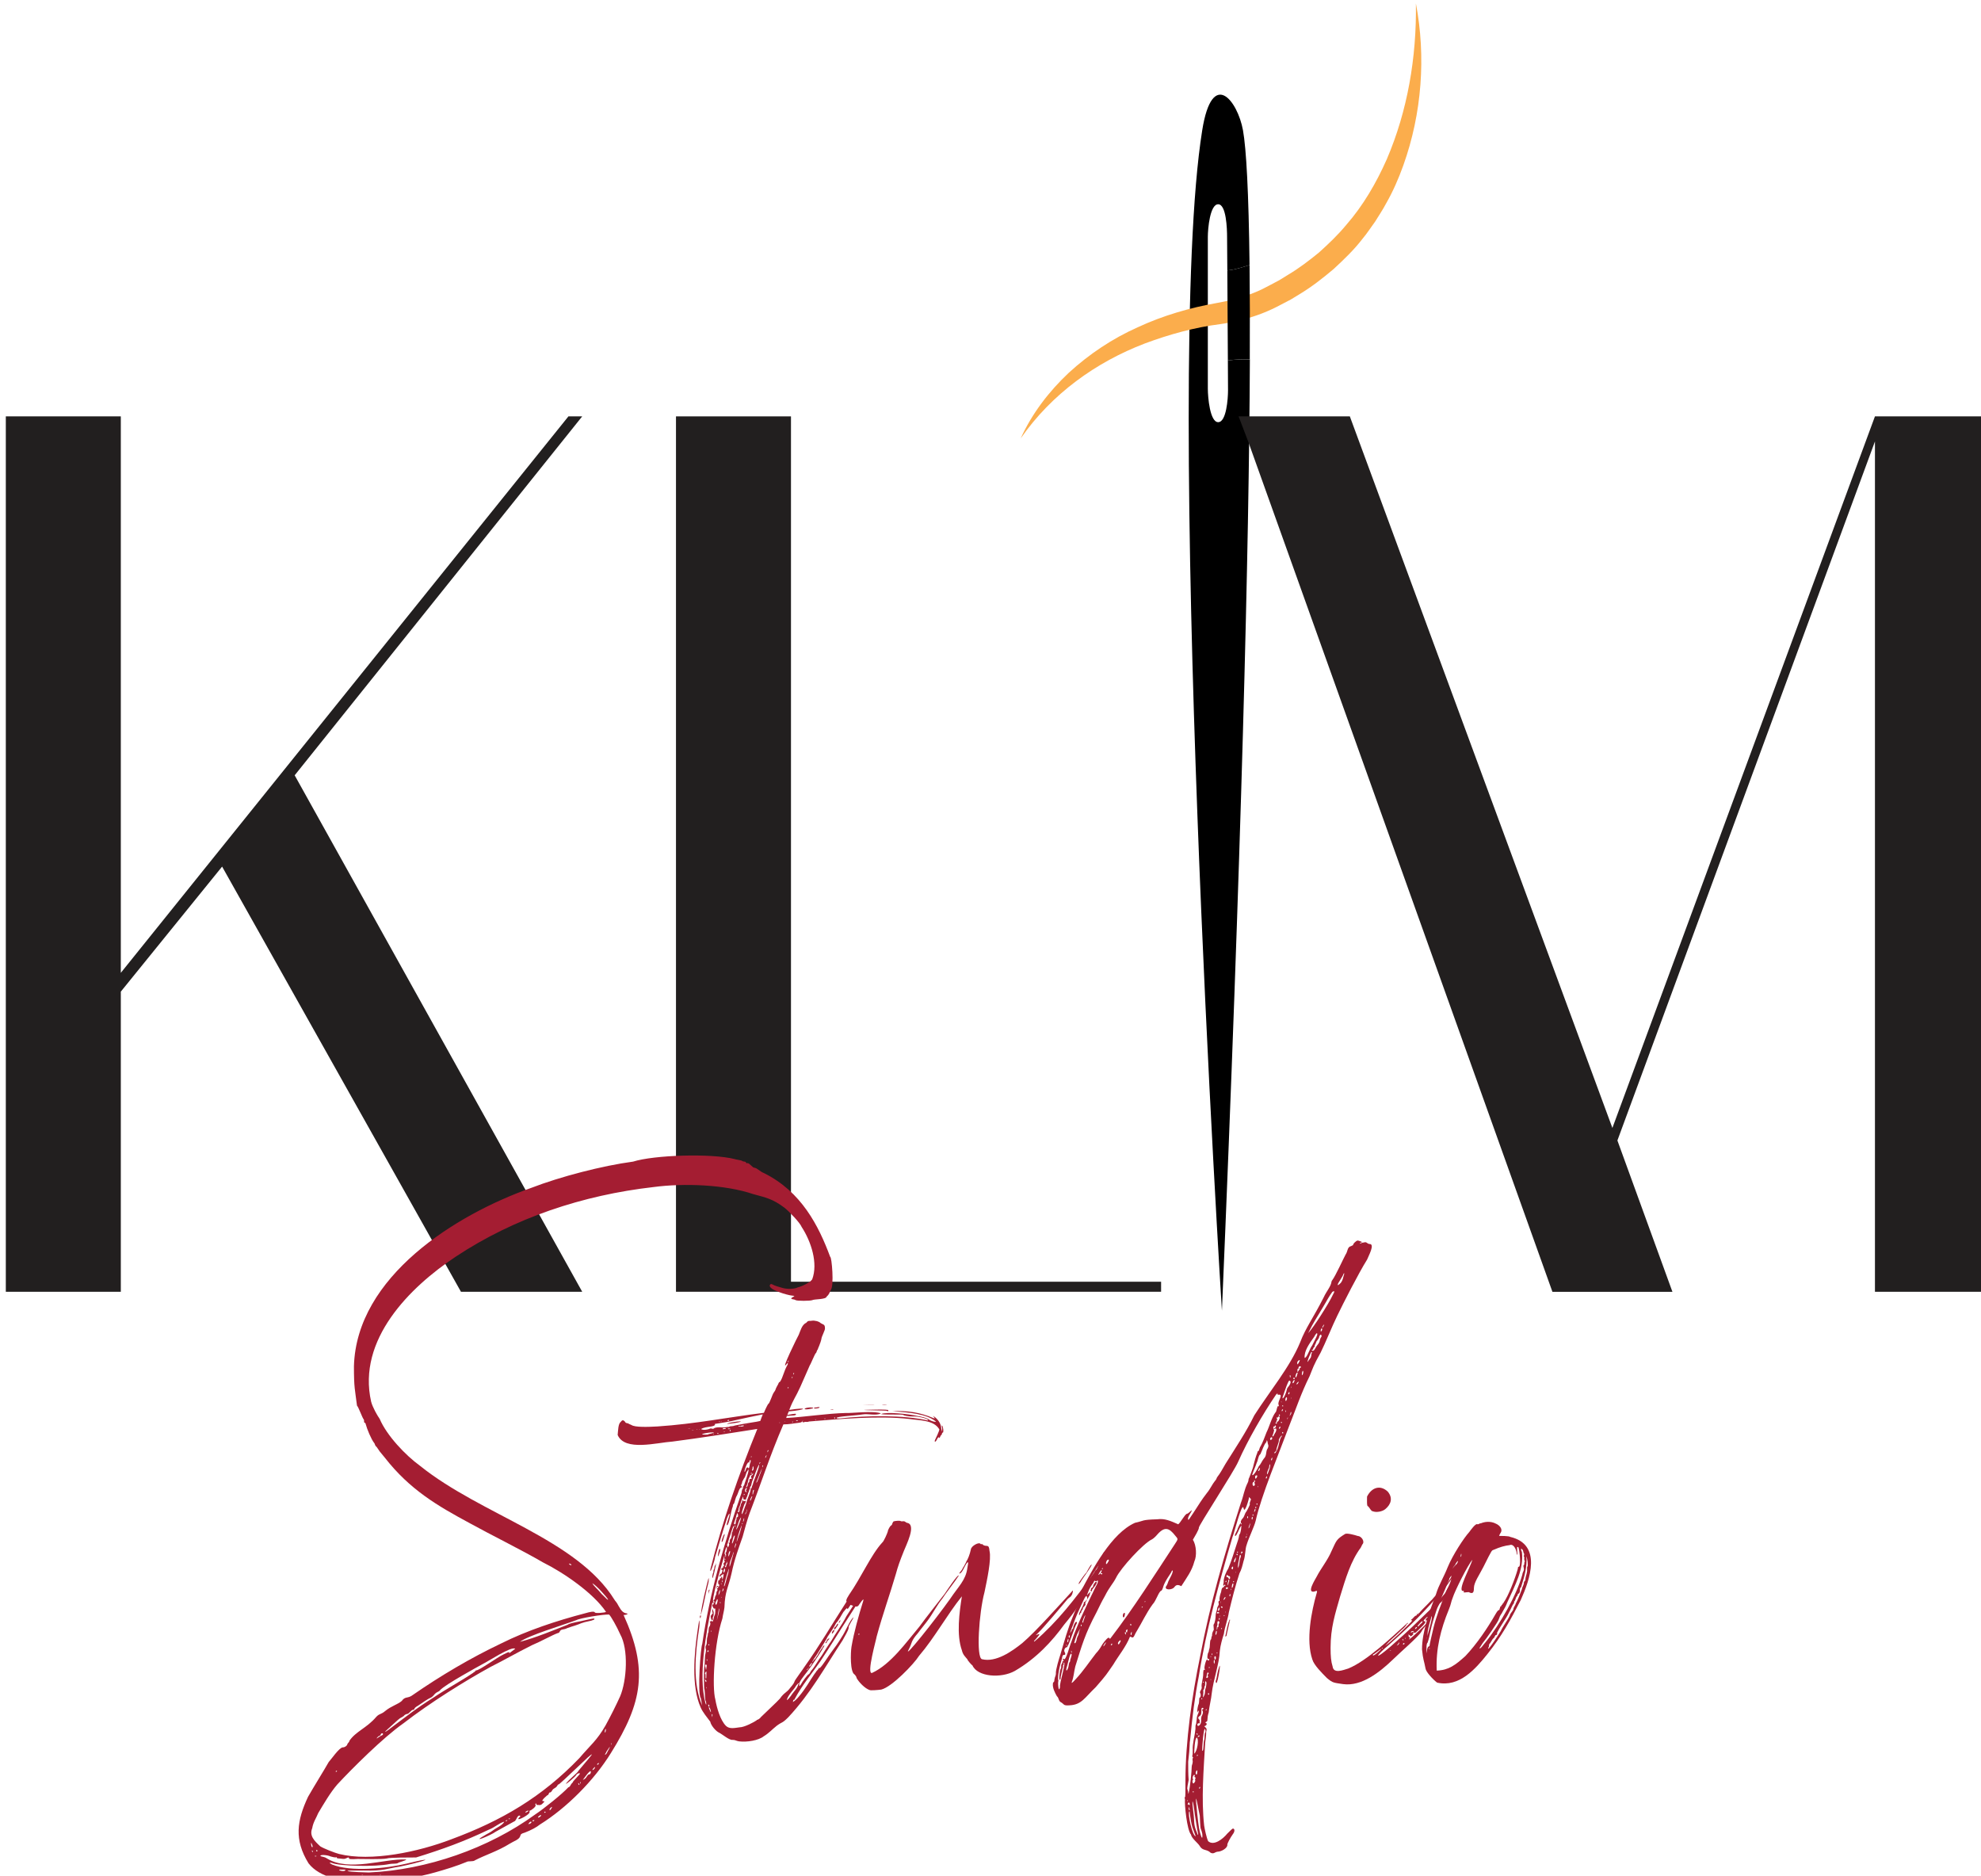
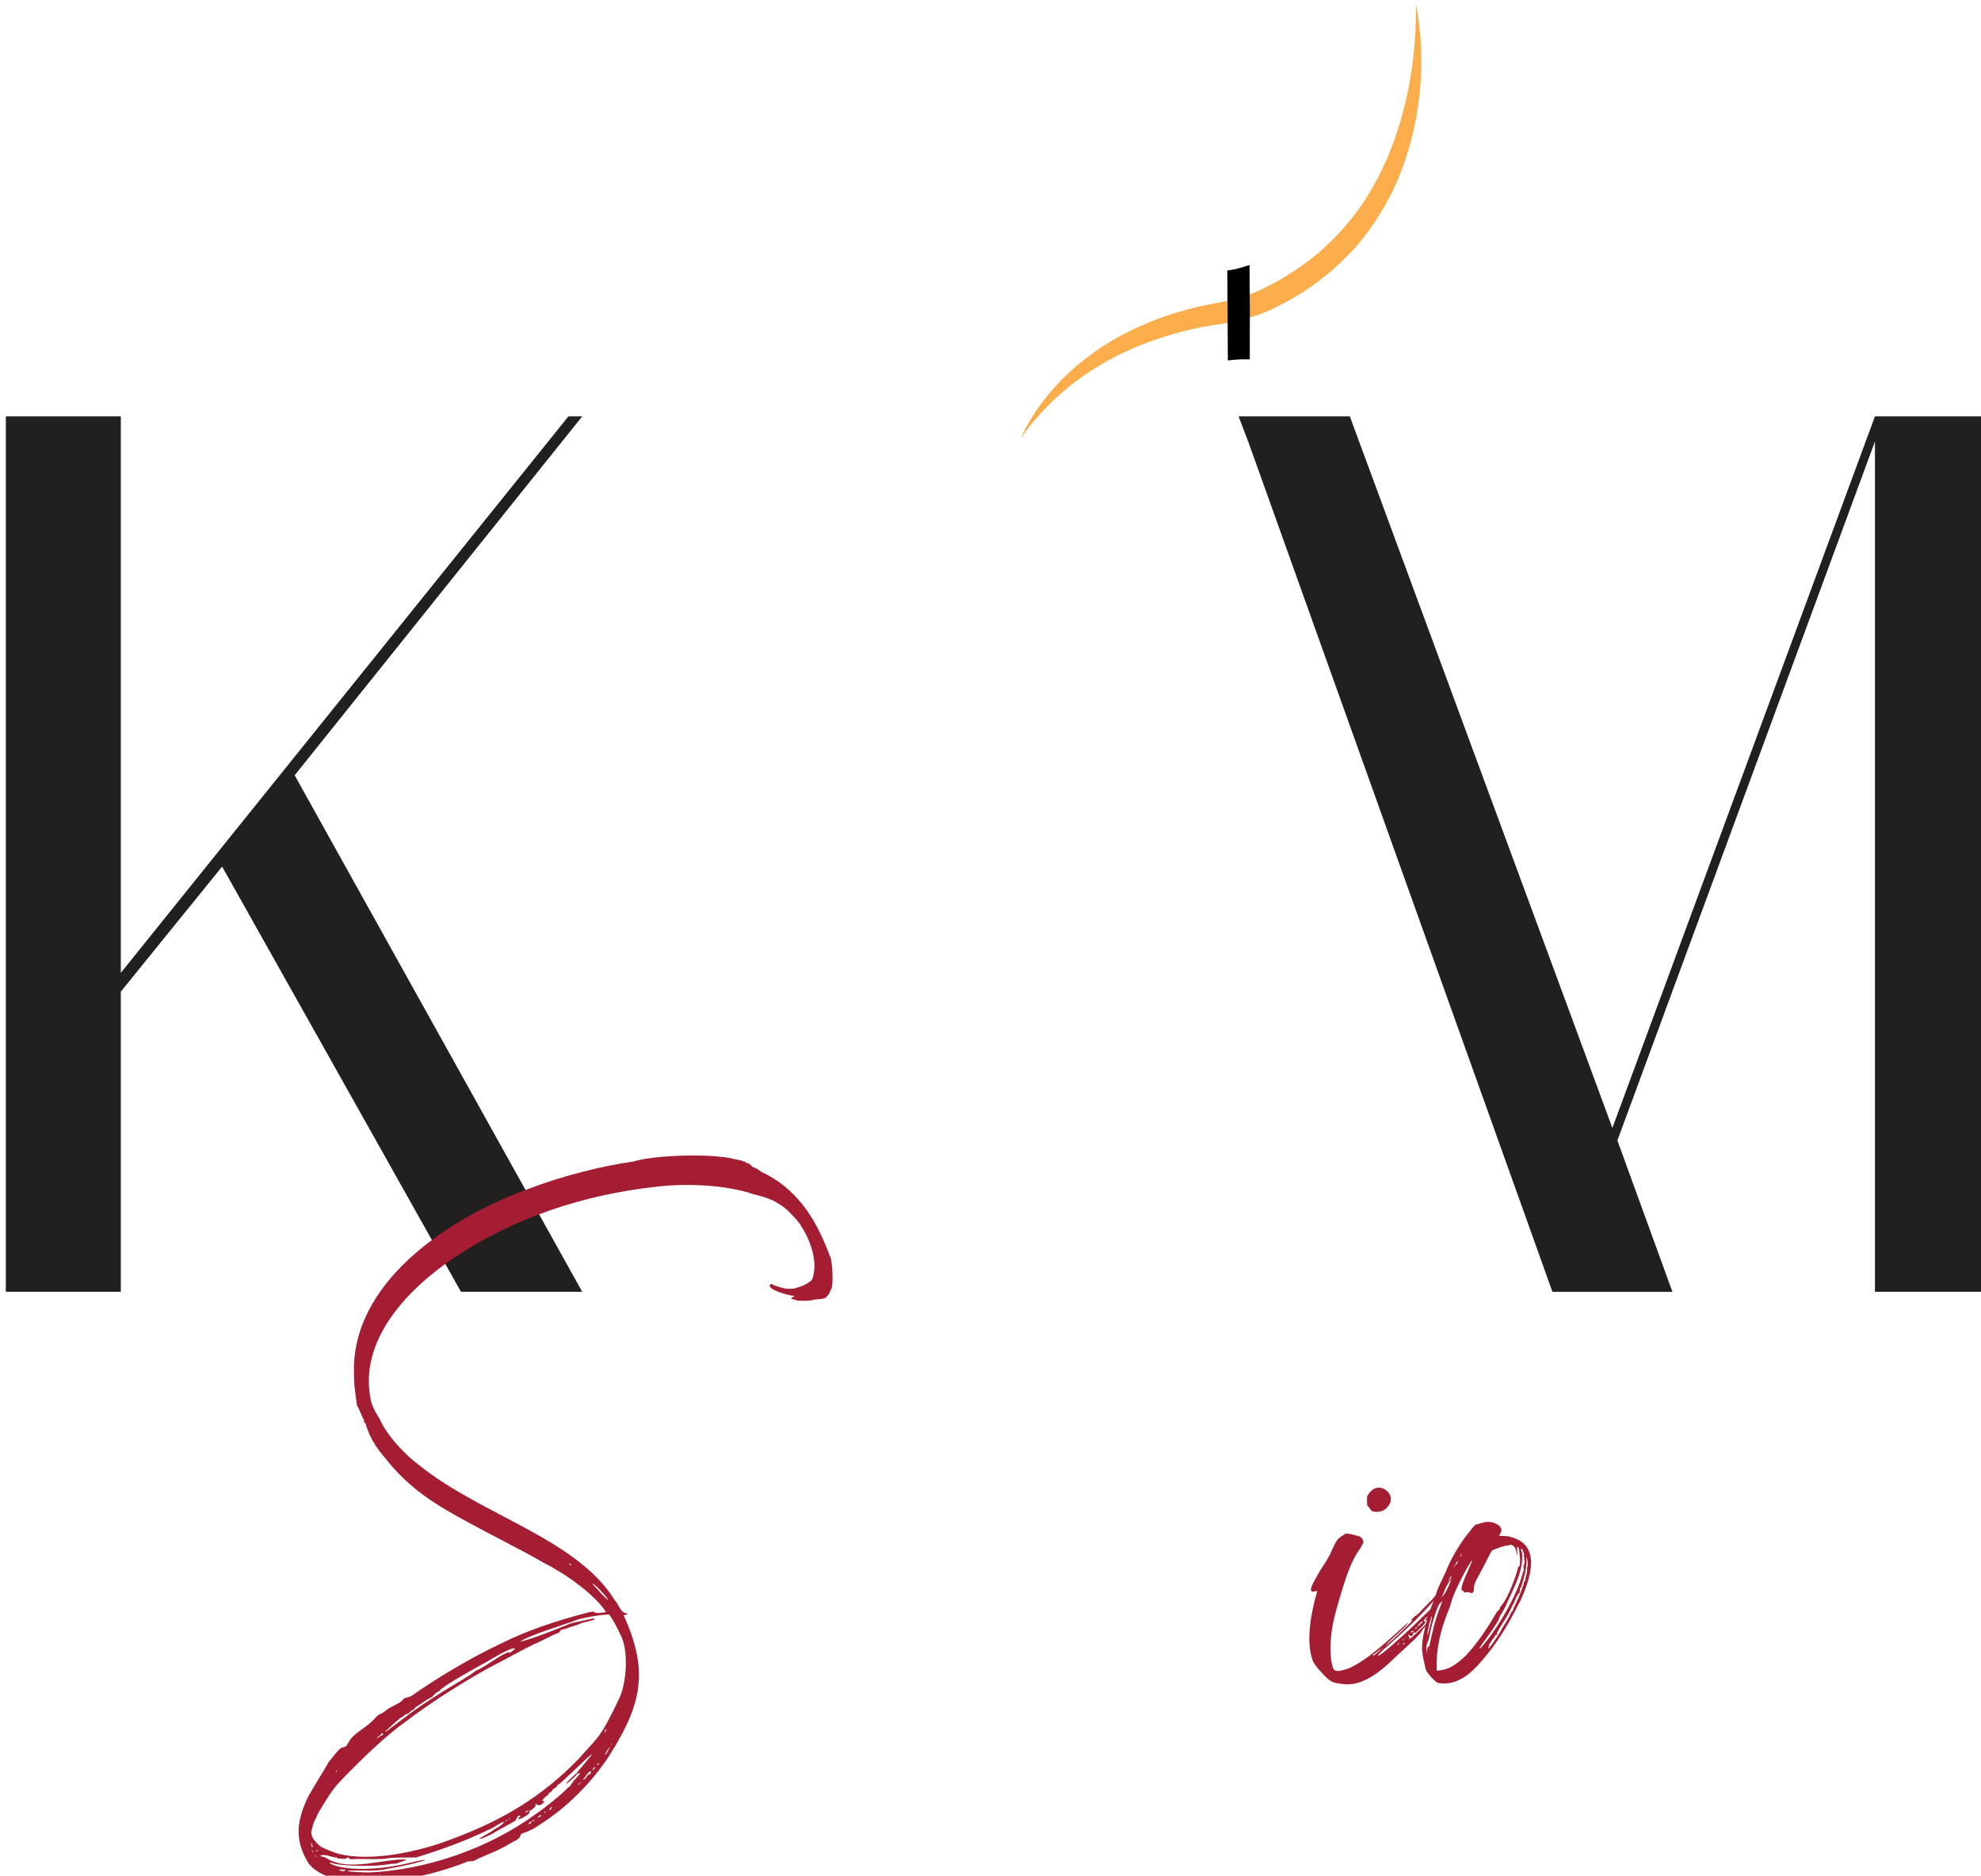
<svg xmlns="http://www.w3.org/2000/svg" width="67.061mm" height="63.482mm" viewBox="0 0 67.061 63.482" version="1.1" id="svg1" xml:space="preserve">
  <defs id="defs1" />
  <g id="layer1" transform="translate(-71.552,-116.759)">
    <g id="g16" transform="matrix(0.265,0,0,0.265,-53.665,42.67)">
      <g id="g4">
        <g id="g1">
-           <path d="m 629.37,325.62 0.02,3.8 c 0,1.08 -0.21,4.08 -1.26,4.08 -1.05,0 -1.32,-3.19 -1.32,-4.27 v -19.39 c 0,-1.08 0.28,-4.17 1.32,-4.17 1.04,0 1.14,3.13 1.14,4.21 l 0.03,4.24 c 1.03,-0.1 1.94,-0.41 2.84,-0.69 -0.11,-9.33 -0.42,-14.88 -0.84,-17.21 -0.68,-3.76 -3.93,-8.02 -5.21,0.02 -5.02,31.42 2.52,150.74 2.52,150.74 2.49,-58.54 3.47,-97.62 3.57,-121.49 -0.94,-0.04 -1.87,0 -2.81,0.13 z" id="path1" />
-         </g>
+           </g>
        <g id="g2">
          <path class="st0" d="m 653.39,280.02 c 1.29,6.79 0.78,14.01 -1.61,20.69 -0.6,1.67 -1.31,3.31 -2.2,4.86 -0.41,0.79 -0.92,1.53 -1.39,2.3 -0.53,0.72 -1.01,1.48 -1.59,2.17 -1.09,1.43 -2.4,2.68 -3.72,3.9 -1.37,1.16 -2.79,2.27 -4.33,3.2 l -1.15,0.7 -1.19,0.62 c -0.78,0.42 -1.62,0.82 -2.48,1.15 -1.72,0.66 -3.5,1.11 -5.28,1.36 -3.32,0.42 -6.55,1.31 -9.69,2.48 -6.23,2.38 -11.9,6.43 -15.86,12.13 1.43,-3.15 3.59,-5.99 6.16,-8.4 2.6,-2.38 5.58,-4.37 8.82,-5.81 3.21,-1.49 6.65,-2.49 10.13,-3.1 1.61,-0.29 3.19,-0.69 4.68,-1.29 0.75,-0.29 1.45,-0.65 2.19,-1.05 l 1.09,-0.58 1.05,-0.65 c 1.42,-0.84 2.73,-1.84 4,-2.88 1.22,-1.1 2.41,-2.23 3.46,-3.5 2.17,-2.48 3.85,-5.37 5.2,-8.42 2.64,-6.16 3.81,-12.99 3.71,-19.88 z" id="path2" />
        </g>
        <g id="g3">
          <path d="m 629.37,325.62 c 0.93,-0.14 1.87,-0.17 2.8,-0.14 0.02,-4.56 0.01,-8.57 -0.03,-12.05 -0.9,0.28 -1.81,0.59 -2.84,0.69 z" id="path3" />
        </g>
      </g>
      <g id="g6">
        <g id="g5">
          <path class="st1" d="m 510.16,378.6 36.73,65.96 H 531.4 l -30.51,-54.3 -12.94,15.97 v 38.33 h -14.69 v -111.8 h 14.69 v 71.07 l 57.18,-71.07 h 1.76 z" id="path4" />
        </g>
      </g>
      <g id="g8">
        <g id="g7">
-           <path class="st1" d="m 620.84,443.28 v 1.28 h -61.97 v -111.8 h 14.69 v 110.52 z" id="path6" />
-         </g>
+           </g>
      </g>
      <g id="g10">
        <g id="g9">
          <path class="st1" d="m 630.74,332.76 h 14.21 l 33.54,90.88 33.54,-90.88 h 14.69 v 111.8 h -14.69 v -108.6 l -32.9,89.28 7.03,19.33 H 670.83 L 632.02,336.12" id="path8" />
        </g>
      </g>
      <g id="g15">
-         <path class="st2" d="m 578.64,444.33 c -0.13,0.26 -0.19,0.58 -0.52,0.84 -0.06,0.39 -1.54,0.32 -1.8,0.45 -0.26,0.13 -2.06,0.13 -2.19,0 -0.13,-0.13 -0.9,-0.06 -0.32,-0.39 0.26,-0.13 0.26,-0.13 -0.19,-0.19 -0.26,0 -3.28,-0.77 -2.7,-1.42 0.06,-0.06 0.13,-0.06 0.26,0 0.32,0.19 0.84,0.32 1.29,0.45 0.64,0.19 1.61,0.13 1.93,-0.06 0.58,-0.13 1.61,-0.64 1.87,-1.03 0.77,-2.06 -0.13,-4.83 -1.35,-6.7 -0.19,-0.51 -1.61,-2 -2.19,-2.45 -1.54,-1.16 -2.38,-1.29 -3.99,-1.74 -3.61,-1.22 -8.82,-1.42 -12.75,-0.9 -9.01,1.03 -17.77,3.93 -25.24,8.88 -5.92,3.93 -12.62,10.62 -10.82,18.54 0.19,0.71 0.77,1.74 1.09,2.19 0.9,2.12 3.28,4.63 5.15,5.99 7.85,6.31 20.02,9.33 24.85,17.12 0.06,0.13 0.26,0.26 0.51,0.77 0.39,0.71 0.64,0.9 1.03,0.96 0.39,0.06 -0.26,0.26 -0.39,0.19 3.15,6.95 2.45,11.14 -1.61,17.64 -2.19,3.54 -5.67,7.02 -9.08,9.14 -0.39,0.32 -1.09,0.71 -1.93,1.03 -0.45,0.13 -0.51,0.19 -0.58,0.45 -0.13,0.45 -0.84,0.64 -1.35,0.97 -1.54,0.96 -3.09,1.42 -4.44,2.12 -0.19,0.19 -0.84,0.06 -1.03,0.19 -1.22,0.51 -2.7,0.97 -4.06,1.35 -4.06,1.16 -13.33,2.51 -16.16,-1.16 -1.87,-3.03 -1.48,-5.47 -0.06,-8.5 0.77,-1.35 2.06,-3.41 2.64,-4.44 0.26,-0.26 1.35,-1.87 1.8,-1.87 0.26,0 0.52,-0.19 0.58,-0.39 0,-0.13 0.26,-0.26 0.26,-0.45 0.84,-1.22 2.19,-1.61 3.41,-3.03 0.39,-0.45 0.64,-0.32 1.16,-0.77 0.77,-0.64 1.61,-0.84 2.12,-1.29 0.45,-0.64 0.77,-0.26 1.42,-0.77 3.54,-2.45 7.34,-4.7 11.27,-6.57 3.35,-1.67 7.08,-2.9 10.75,-3.86 0.64,-0.19 1.09,-0.26 1.22,-0.13 -0.13,0.19 1.48,0.06 1.42,-0.06 -1.61,-2.38 -5.34,-4.96 -8.05,-6.31 -2.64,-1.54 -6.95,-3.67 -9.27,-4.96 -4.18,-2.25 -7.73,-4.31 -10.94,-8.43 -0.71,-0.84 -0.64,-0.77 -1.03,-1.35 -0.26,-0.19 -0.19,-0.39 -0.32,-0.51 -0.39,-0.51 -0.9,-1.74 -1.09,-2.45 0,-0.06 -0.06,-0.13 -0.13,-0.13 -0.13,-0.06 0,-0.32 -0.13,-0.45 -0.19,-0.26 -0.64,-1.54 -0.84,-1.74 -0.26,-2.12 -0.39,-2.19 -0.39,-5.02 0.32,-11.46 13,-19.38 22.66,-22.79 3.67,-1.42 9.08,-2.83 13,-3.35 2.64,-0.84 9.98,-1.09 13,-0.32 0.06,0.06 0.9,0.13 0.97,0.26 0.06,0 0.13,0.06 0.26,0.06 0.26,0 0.13,0.26 0.39,0.19 0.26,0 0.64,0.58 0.84,0.58 0.45,0.06 0.64,0.45 1.29,0.71 4.76,2.38 6.95,6.7 8.43,10.69 0.2,-0.03 0.52,3.77 0.07,4.22 z m -66.3,71.13 c 0.26,0.19 0,-0.45 -0.06,-0.51 -0.06,-0.06 -0.01,0.38 0.06,0.51 z m 37.98,-29.67 c -0.64,-0.06 -3.73,0.45 -4.18,0.71 -1.93,0.71 -6.05,1.93 -7.21,2.77 2,-0.51 4.44,-1.54 6.12,-2.19 0.13,-0.13 0.71,-0.26 1.67,-0.45 1.8,-0.39 1.67,-0.39 1.74,-0.26 0,0.06 -0.19,0.13 -0.39,0.19 -1.54,0.32 -1.29,0.39 -2.12,0.64 -0.19,0.06 -0.64,0.19 -0.97,0.32 -0.51,0.26 -0.77,0.06 -0.97,0.45 0,0.06 -0.13,0.19 -0.26,0.19 -0.71,0.26 -2.19,1.09 -3.28,1.54 -2.06,1.03 -3.48,1.87 -5.28,2.77 -3.28,1.8 -7.73,4.57 -11.14,7.21 -2.58,1.8 -6.57,5.79 -8.43,7.79 -0.9,1.03 -1.8,2.58 -2.45,3.67 -0.26,0.64 -0.64,1.16 -0.77,1.93 -0.39,0.97 0.26,1.61 1.03,2.32 0.39,0.26 1.87,0.84 2.38,0.97 4.12,1.03 10.17,-0.26 14.36,-1.87 6.44,-2.38 11.59,-5.41 16.35,-10.36 1.42,-1.67 2.25,-2.25 3.35,-4.18 0.64,-1.16 1.35,-2.58 1.87,-3.73 0.84,-2 1.09,-5.99 0,-7.92 -0.39,-0.91 -1.23,-2.39 -1.42,-2.51 z m -37.86,30.19 c -0.19,-0.19 -0.06,0.19 0,0.13 0.07,0 0,-0.07 0,-0.13 z m 0.45,0.64 c -0.13,-0.06 -0.32,0.06 -0.06,0.06 0.06,0.01 0.13,-0.06 0.06,-0.06 z m 0.13,-0.71 c -0.06,-0.26 -0.19,0.19 -0.06,0.13 0.06,0 0.13,-0.06 0.06,-0.13 z m 34.19,-11.52 c -2.45,2.32 -3.28,3.09 -3.35,3.09 -0.07,0 -0.13,0.06 -0.19,0.19 -0.19,0.32 -0.45,0.26 -0.64,0.58 -0.06,0.13 -0.19,0.26 -0.26,0.26 -0.13,-0.06 -0.19,0.26 -0.26,0.32 -0.06,-0.06 -1.03,0.84 -0.64,0.77 l 0.19,0.06 c -0.26,0.26 -0.39,0.52 -0.77,0.45 -0.52,0 -0.13,-0.13 -0.32,-0.19 -0.06,0 -0.13,0.06 -0.06,0.19 0.13,0.19 -0.58,0.71 -0.71,0.71 -0.06,0 -0.06,0.06 -0.06,0.19 0.13,0.26 -1.54,1.16 -1.42,0.84 0,-0.13 0.45,-0.32 0.13,-0.39 -0.32,0 -0.39,0.71 -0.71,0.77 -0.58,0.32 -1.74,0.97 -2.32,1.29 -0.58,0.45 -3.54,1.67 -1.16,0.32 0.39,-0.19 0.77,-0.45 0.84,-0.51 0.32,-0.26 1.22,-0.64 1.42,-1.09 -0.71,0.19 -1.16,0.71 -2,1.03 -3.09,1.48 -5.92,2.51 -9.27,3.54 -0.77,0 -3.41,0 -3.73,0.13 -0.58,0.13 -3.09,0.06 -3.73,0.06 -0.84,0.06 -1.22,0 -1.09,-0.06 0,-0.06 -0.06,-0.13 -0.13,-0.13 -0.39,0.13 -0.26,0.26 -1.16,0.13 -0.52,0 -0.13,-0.26 -0.45,-0.13 -0.13,0 -0.39,-0.06 -0.64,-0.13 -0.39,-0.19 -1.35,-0.26 -1.29,-0.06 0.19,0.13 0.45,0.06 0.84,0.32 2.83,1.74 7.27,0 10.11,0.13 0.06,0.13 -1.09,0.39 -1.03,0.45 -0.26,0.13 -0.77,0.06 -1.09,0.13 -1.8,0.39 -6.44,0.26 -7.34,-0.13 -0.39,-0.13 -0.39,0 0,0.19 2.38,0.97 6.89,0.52 9.59,-0.13 1.61,-0.39 2.25,-0.52 2.38,-0.45 0.13,0 0.13,0 -0.06,0 -0.58,0.26 -2.25,0.64 -3.22,0.84 -1.74,0.26 -2.06,0.58 -4.64,0.51 -2,0 -2.12,0 -2.06,0.06 0.19,0.13 2.51,0.19 2.7,0.19 7.4,-0.32 15.32,-3.09 21.24,-7.4 1.16,-0.77 3.48,-2.64 4.25,-3.48 0.26,-0.06 0.26,-0.32 0.45,-0.51 0.13,-0.13 0.19,-0.19 0.13,-0.19 0.19,-0.26 0.9,-0.97 0.9,-1.03 0,-0.13 -0.32,-0.06 -0.45,0.13 -0.13,0.26 -1.29,1.22 -1.35,1.16 0.32,-0.51 1.54,-1.42 1.61,-1.67 0.52,-0.64 1.16,-1.35 1.61,-1.93 0.37,-0.45 -0.34,0.13 -0.79,0.58 z m -31.74,1.48 c 0.06,0 0.13,-0.19 0,-0.13 -0.13,0.06 -0.13,0.13 0,0.13 z m 0.77,12.49 c -1.09,-0.06 0.26,0.39 0.39,0.06 0,-0.06 -0.13,-0.06 -0.39,-0.06 z m 2.45,0.71 c 0,0 0,0 0.13,0 0.19,0 -0.07,-0.07 -0.13,0 z m 1.93,-17.45 c 0,0 0.64,-0.45 0.64,-0.39 0.39,-0.19 0,-0.45 -0.13,-0.13 0,0.06 -0.06,0.13 -0.06,0.13 -0.13,0.01 -0.45,0.26 -0.45,0.39 z m 0.58,17.45 c -0.06,-0.06 -0.39,0 -0.13,0 0.13,0 0.19,0 0.13,0 z m 0.51,-18.35 c -0.06,0.13 0.32,-0.13 0.64,-0.39 2.25,-1.67 3.15,-2.45 5.6,-3.99 1.61,-1.09 3.35,-2 4.96,-3.09 0.13,-0.13 0.32,-0.19 0.32,-0.26 0,-0.06 0,-0.06 0.06,-0.06 0.45,0 2.7,-1.67 3.54,-2.06 1.61,-0.84 -0.19,0.58 1.48,-0.71 -0.45,-0.39 -3.54,1.67 -4.12,1.93 -0.58,0.32 -4.83,2.64 -5.47,3.35 -0.19,0.26 -0.32,0.13 -0.71,0.52 -0.19,0.26 -0.39,0.39 -0.39,0.39 -0.58,0.26 -1.16,0.71 -1.74,1.09 -0.26,0.13 -0.45,0.32 -0.45,0.39 0,0.06 -0.06,0.13 -0.19,0.13 -0.19,0 -0.52,0.52 -0.71,0.52 -0.06,0 -0.32,0.06 -0.45,0.26 -0.45,0.32 -0.32,0.13 -0.77,0.52 -1.27,1.14 -1.6,1.46 -1.6,1.46 z m 15.45,11.46 c 0.06,0 0.26,-0.19 0.06,-0.13 -0.18,0.07 -0.18,0.13 -0.06,0.13 z m 0.39,-0.26 c 0.26,-0.06 -0.06,-0.13 -0.06,-0.06 -0.07,0 0,0.06 0.06,0.06 z m 2.38,-1.09 c -0.06,0 -0.19,0.06 -0.26,0.13 -0.32,0.32 0.59,-0.13 0.26,-0.13 z m 0.13,1.61 c -0.13,0.13 -0.06,0.13 0.13,0.06 0.39,-0.19 0.13,-0.45 -0.13,-0.06 z m 0.58,-0.39 c -0.13,0 -0.19,0.19 0,0.13 0.13,-0.06 0.19,-0.19 0,-0.13 z m 0.58,-0.38 c 0,0.13 0.32,-0.06 0.39,-0.19 0.06,-0.27 -0.45,0.19 -0.39,0.19 z m 0.9,-0.71 c -0.13,0 -0.13,0.19 0,0.13 0.07,-0.01 0.13,-0.13 0,-0.13 z m 0.65,-0.2 c 0,0 0.13,-0.13 0.19,-0.26 0.26,-0.44 -0.52,0.26 -0.19,0.26 z m 2.7,-31.28 c 0.13,-0.06 -0.26,-0.26 -0.26,-0.19 -0.06,0.06 0.13,0.19 0.26,0.19 z m 0.9,27.87 c 0,0.13 0.06,0.19 0.13,0.19 0.06,-0.06 -0.13,-0.32 -0.13,-0.19 z m 0.32,-0.19 c -0.06,-0.06 -0.13,0.32 0,0.19 0,-0.06 0,-0.13 0,-0.19 z m 1.29,-1.29 c -0.06,-0.39 -0.9,0.9 -1.03,1.03 0.19,-0.06 0.39,-0.19 0.52,-0.45 0.13,-0.19 0.26,-0.26 0.26,-0.26 0.12,0.07 0.25,-0.13 0.25,-0.32 z m 0.39,-0.51 c -0.26,0.26 -0.26,0.39 0,0.19 0.13,-0.13 0.25,-0.45 0,-0.19 z m -0.2,-23.57 c 0.13,0.32 0.71,0.77 1.16,1.35 0.71,0.71 0.84,0.84 0.84,0.71 -0.13,-0.25 -1.42,-1.73 -2,-2.06 z m 0.65,23.05 c -0.13,0.19 0.06,0.13 0.13,0.06 0.12,-0.19 0,-0.19 -0.13,-0.06 z m 0.96,-3.99 c 0.06,0.06 0.19,-0.45 0.06,-0.45 -0.06,0.06 -0.12,0.45 -0.06,0.45 z m 0.45,2.06 c -0.13,0.19 -0.32,0.45 -0.32,0.52 -0.32,0.45 0.06,0.26 0.19,-0.13 0.33,-0.52 0.39,-0.84 0.13,-0.39 z m 0.39,-0.71 c -0.06,-0.06 -0.06,0.32 0,0.19 0,-0.06 0,-0.12 0,-0.19 z" id="path10" />
-         <path class="st2" d="m 592.94,462.55 c -0.13,0 -0.06,0.26 -0.19,0.32 -0.13,0.06 -0.19,0.52 -0.26,0.32 -0.19,-0.26 -0.39,0.77 -0.58,0.45 0.06,-0.26 0.71,-1.42 0.58,-1.54 -0.71,-1.16 -2.45,-1.09 -3.8,-1.29 -3.8,-0.45 -8.95,0 -12.81,0.32 -0.32,0.13 -0.39,0 -0.58,0.06 -0.19,0.13 -0.45,-0.06 -0.19,-0.13 0.19,0 -0.13,-0.06 -0.13,0.06 -0.06,0.13 -0.13,0.13 -0.52,0.19 -0.64,0.06 -1.09,0.19 -1.87,0.19 -1.8,4.18 -2.77,7.34 -4.31,11.33 -0.32,0.9 -0.64,2.06 -0.9,3.03 -0.52,1.48 -1.03,2.83 -1.42,4.7 -0.39,1.74 -0.84,2.25 -0.9,4.31 -0.06,0.52 -0.19,0.9 -0.26,1.42 -1.03,3.09 -1.35,8.75 -0.9,10.36 0.19,1.09 0.64,2.64 1.35,3.35 0.45,0.45 1.16,0.26 1.74,0.19 0.64,0 1.93,-0.71 2.19,-0.9 0,-0.06 0.06,-0.06 0.06,-0.06 0.13,0 0.45,-0.26 0.45,-0.32 0.45,-0.45 2.12,-2 2.45,-2.38 0.58,-0.84 0.84,-0.71 1.35,-1.42 0.39,-0.45 0.45,-0.58 0.52,-0.77 0,-0.13 1.16,-1.67 1.22,-1.8 1.93,-2.7 3.67,-5.67 5.41,-8.37 0.06,-0.19 0.77,-1.29 0.58,-0.51 -0.19,0.39 0,0.39 0.06,0.13 0.06,-0.13 0.13,-0.26 0.13,-0.26 0.13,-0.06 0.06,-0.26 0.19,-0.39 0.26,-0.26 0.51,-0.64 0.71,-0.96 0.26,-0.64 0.71,-1.16 1.09,-1.87 0.32,-0.58 0.32,-0.52 0.51,-0.9 0.13,-0.32 0.39,0 0.19,0.26 -0.64,1.16 -1.54,2.32 -2.19,3.6 -0.06,0.06 -1.22,2.25 -1.16,1.74 0,-0.19 -0.39,0.32 -0.39,0.32 0,0.06 0,0.06 -0.06,0.06 -0.26,0.39 -0.64,1.16 -0.97,1.48 -0.32,0.64 -0.71,1.16 -1.09,1.74 -0.19,0.45 -0.97,1.61 -1.35,2.25 -0.06,0.13 -0.71,0.97 -0.58,0.97 0.13,-0.06 0.06,-0.19 0.26,-0.32 0.19,-0.13 0.26,-0.45 0.39,-0.51 0.06,-0.19 0.32,-0.58 0.45,-0.77 0.06,-0.06 0.13,-0.19 0.13,-0.19 0.06,0 0.06,-0.19 0.19,-0.26 0.13,-0.13 0.13,-0.13 0.06,0.06 -0.07,0.19 -0.13,0.13 -0.26,0.45 -0.52,0.84 -1.29,2 -1.93,2.83 -0.45,0.58 -1.03,1.29 -0.97,1.54 -0.06,0.32 0,0.32 0.19,0.06 0.19,-0.39 0.9,-1.29 0.97,-1.29 0.19,-0.06 0.32,-0.51 0.39,-0.51 0.45,-0.52 0.84,-1.29 1.29,-1.87 0.32,-0.52 0.97,-1.54 1.22,-1.87 0.58,-1.03 1.42,-2.12 1.93,-3.15 1.54,-2.38 2.83,-4.44 4.25,-7.08 0.26,-0.64 0.71,-1.42 0.77,-1.42 -0.26,0.84 -1.35,2.7 -1.8,3.54 -0.77,1.67 -1.93,3.54 -2.9,5.02 -1.22,1.87 -2.38,3.8 -3.67,5.73 -1.16,1.67 -2.19,2.83 -3.28,4.83 0,0.13 -0.19,-0.06 -0.13,0.06 0,0.06 0,0.13 -0.06,0.19 -0.06,0.19 0.52,-0.32 0.77,-0.64 0.97,-1.16 1.29,-1.87 2,-2.9 0.13,-0.13 0.19,-0.26 0.19,-0.26 0,-0.06 0.39,-0.39 0.32,-0.45 0,-0.06 0.13,0 0.19,-0.06 0.39,-0.39 0.97,-1.35 1.35,-1.87 0.58,-0.77 0.96,-1.29 1.42,-2.06 0.45,-0.64 1.03,-2.12 1.48,-2.51 0.13,0 -0.71,1.16 -0.58,1.29 -0.06,0.45 -0.58,1.22 -0.77,1.61 -2.25,3.41 -4.06,6.76 -6.95,9.85 -0.84,0.84 -0.71,0.52 -1.48,1.09 -0.64,0.51 -1.03,0.97 -1.67,1.35 -0.64,0.52 -2.12,0.77 -3.15,0.64 -0.39,-0.06 -0.45,-0.19 -0.84,-0.19 -0.39,0.06 -1.29,-0.71 -1.67,-0.9 -0.45,-0.19 -1.09,-0.97 -1.16,-1.42 -0.39,-0.52 -0.97,-1.22 -1.22,-1.8 -1.22,-2.7 -0.84,-6.95 -0.39,-9.91 0.06,-0.52 0.13,-0.84 0.19,-1.22 0.06,0 0.06,0.64 0,0.97 -0.52,3.35 -0.84,7.08 0.39,9.91 -0.06,-0.19 -0.13,-0.84 -0.19,-0.97 -0.45,-0.64 0,-6.57 0.19,-6.89 0.97,-6.63 2.83,-13 5.02,-19.31 0,-0.06 0.06,-0.45 0.13,-0.51 0.06,0 0.06,-0.13 0.06,-0.19 0,-0.19 0.19,-0.26 0.19,-0.45 0.13,-0.39 0.52,-1.42 0.52,-1.8 -0.06,-0.06 -0.06,0 -0.13,0.13 -0.26,0.32 -0.19,0.64 -0.45,0.97 -0.13,0.19 -0.06,0.19 -0.19,0.32 0,0.06 -0.06,0.13 -0.06,0.19 0.06,0.06 -0.26,0.45 -0.06,0.51 0.13,0.06 0.06,0.13 -0.06,0.13 -0.32,0.19 -0.32,0.71 -0.64,1.22 -0.19,0.51 -0.19,0.77 -0.32,0.9 -0.13,0.06 -0.06,0.32 -0.13,0.39 -0.19,0.45 -0.45,2.32 -0.71,2.32 -0.13,0 0.13,-0.71 0.19,-0.9 0.26,-0.71 0.13,-0.84 -0.19,0 -0.58,1.74 -1.03,3.35 -1.54,5.02 0.06,0.06 -0.71,2.51 -0.58,1.48 1.54,-6.12 3.6,-12.04 5.99,-17.9 -3.67,0.58 -7.34,1.16 -10.82,1.61 -2,0.13 -6.12,1.29 -7.02,-0.84 0.06,-0.58 0.06,-1.42 0.39,-1.67 0.19,-0.26 0.32,-0.26 0.52,-0.06 0.13,0.26 0.26,0.19 0.45,0.26 0.06,0.06 0.26,0.13 0.39,0.19 0.45,0.32 2.12,0.26 3.35,0.19 4.83,-0.32 8.88,-1.16 13.58,-1.74 0.26,-0.64 0.52,-1.09 0.52,-1.09 0.26,-0.13 0.52,-1.22 0.77,-1.54 0.26,-0.32 0.13,-0.32 0.39,-0.77 0.26,-0.39 0.13,-0.45 0.39,-0.58 0.39,-0.58 0.45,-1.29 0.97,-2.19 0.06,-0.19 0,-0.26 -0.13,-0.06 -0.9,1.16 1.48,-3.67 1.54,-3.73 0.26,-0.64 0.39,-1.16 0.84,-1.48 0.06,0 0.13,-0.06 0.19,-0.13 0.19,-0.26 0.45,-0.13 0.64,-0.19 0.32,-0.06 0.9,0.06 1.16,0.32 0.32,0.19 0.52,0.13 0.52,0.64 0.06,0.19 -0.45,1.09 -0.45,1.35 -0.06,0.32 -0.19,0.64 -0.32,0.97 -0.13,0.26 -0.13,0.39 -0.19,0.45 -0.06,0 -0.13,0.39 -0.19,0.39 -0.13,0.06 -0.71,1.54 -0.77,1.54 -0.13,0.32 -0.97,2.19 -1.22,2.77 -0.64,1.42 -0.84,1.48 -1.42,2.96 2.51,-0.39 2.19,0 -0.06,0.19 0,0.06 -0.13,0.26 -0.19,0.45 0.39,-0.06 1.03,-0.19 1.09,-0.13 0.13,0.26 -0.58,0.19 -1.16,0.26 0,0.13 -0.06,0.13 -0.06,0.26 2.45,-0.13 5.15,-0.58 7.66,-0.64 0.45,0.06 3.54,-0.32 4.44,0.06 -0.71,0.32 -1.61,0 -2.38,0.13 -0.77,0.13 -3.41,0.26 -3.28,0.45 0,0.06 0.13,0.06 0.39,0.06 3.41,-0.39 8.18,-0.45 11.27,0.26 0.13,-0.26 -1.54,-0.58 -1.93,-0.51 -0.58,0 -1.16,-0.13 -1.22,-0.19 0,-0.06 -0.45,-0.06 -1.29,-0.06 -0.84,0 -1.29,0 -1.54,-0.06 0.64,-0.32 3.67,0 4.7,0.26 0.39,0.06 1.09,0.19 1.54,0.52 0.19,0.13 0.71,0.26 0.77,0.19 -1.22,-1.03 -3.48,-1.16 -5.6,-1.35 1.93,-0.06 3.48,0.13 5.28,0.9 0.19,0.06 0.19,0.06 0.06,-0.13 -0.19,-0.19 -0.13,-0.19 0.19,0.06 0.58,0.51 0.77,1.03 0.77,1.8 0.06,-0.19 0.13,-0.39 0.06,-0.58 -0.06,-0.26 0,-0.26 0.06,-0.13 0.03,-0.08 0.22,0.83 0.03,0.83 z m -32.19,-0.46 c -0.13,-0.06 -0.64,0 -0.13,0 0.13,0 0.2,0 0.13,0 z m 0.13,0.2 c -0.06,0 -0.06,0 0.13,0 0.32,0 -0.06,-0.07 -0.13,0 z m 0.65,-0.13 c -0.06,0 0,0.06 0.06,0 0.06,0 -0.06,-0.07 -0.06,0 z m 0.38,0 c -0.06,-0.06 -0.19,0 -0.06,0 z m 0.13,23.88 c -0.06,0.51 -0.19,-0.06 -0.06,-0.13 0.06,0 0.12,0 0.06,0.13 z m 0.97,-4.31 c -0.39,1.42 -0.58,2.83 -0.9,3.86 0,0.19 -0.06,0.19 -0.06,0.13 0.13,-1.29 0.64,-3.28 0.97,-4.57 0.05,-0.06 0.05,0.32 -0.01,0.58 z m 6.63,-20.67 c 0.06,-0.19 0.19,-0.51 0.32,-0.84 -1.29,0.26 -2.19,0.45 -3.35,0.71 -0.64,0.19 -2.38,0.45 -2.77,0.51 0.13,0.45 -1.16,0.26 -1.74,0.64 -0.06,0 -0.06,0 0.06,0.06 0.32,0.13 0.77,0 0.97,-0.06 0.06,-0.06 0.19,-0.06 0.26,-0.06 0.13,0.06 0.26,0.06 0.32,0 0.13,-0.13 0.58,-0.19 1.09,-0.13 0.52,0 0.45,-0.06 0.71,-0.06 0.13,0 0.19,0 0.19,-0.06 0.19,-0.06 0.39,0 0.71,-0.13 0.97,-0.19 0.97,-0.19 2.19,-0.39 0.39,-0.06 0.78,-0.12 1.04,-0.19 z m -5.93,1.49 c -0.19,-0.13 -2.38,0.26 -1.09,0.26 0.26,0 0.39,0 0.39,-0.06 0,-0.01 0.7,-0.14 0.7,-0.2 z m -0.06,22.4 c -0.45,-0.71 0.45,-0.32 -0.13,-0.71 -0.84,3.99 -1.8,9.33 -0.9,12.81 0.19,0.64 0.13,-0.19 0,-0.32 -0.06,-0.39 -0.06,-1.35 -0.13,-1.42 -0.06,-0.06 -0.06,-2.7 0,-2.83 0.06,-0.06 0.06,-1.54 0.13,-1.61 0,0 0.13,-0.58 0.06,-0.64 -0.13,-0.58 0.13,-0.32 0.13,-1.03 0,-0.58 0.13,-0.58 0.13,-0.9 0,-0.06 0,-0.13 0.06,-0.19 0.06,-0.06 0,-0.64 0.13,-0.77 0.13,-0.13 0.19,-0.58 0.06,-0.58 0,0 0,0 0,-0.06 0,-0.06 0.19,0 0.13,-0.06 0.06,-0.13 0.13,-0.06 0.13,0 0,0.06 0.06,0.06 0.06,0.06 0.06,0 0.19,-0.39 0.19,-0.51 0.06,-0.32 0.19,-0.32 0.19,-0.77 0.02,-0.73 -0.05,-0.21 -0.24,-0.47 z m -0.9,8.56 c 0,-0.32 0.06,-0.64 -0.13,-0.32 -0.06,0.13 -0.06,0.19 0,0.19 0.06,0 0,0.64 0.06,0.58 0.07,0 0.07,-0.13 0.07,-0.45 z m -0.07,0.64 c -0.13,-0.13 -0.13,-0.06 -0.06,0.13 0.13,0.32 0.19,-0.06 0.06,-0.13 z m 0,-1.99 c -0.19,0.13 0,0.39 0,0.58 0,0.13 0.06,0.13 0.06,-0.06 0.01,-0.26 0.14,-0.46 -0.06,-0.52 z m 0.07,2.9 c -0.06,-0.06 -0.06,0.26 0,0.13 0,-0.07 0,-0.07 0,-0.13 z m 0.06,-3.55 c -0.06,0 0,0.19 0.06,0.19 0.01,0.01 0.01,-0.25 -0.06,-0.19 z m 0.13,-1.15 c 0,0 -0.06,0.06 -0.06,0.13 0,0.25 0.32,-0.13 0.06,-0.13 z m 0.19,7.14 c 0.06,-0.06 -0.19,-0.45 -0.13,-0.06 0.01,0.13 0.07,0.13 0.13,0.06 z m -0.12,-14.35 v -0.26 c 0.06,-0.45 0.26,-0.32 0.06,0 z m 0.12,6.5 c 0,-0.13 -0.13,-0.06 -0.13,0 0.01,0.13 0.13,0.06 0.13,0 z m 0.13,8.24 c -0.13,-0.39 -0.32,-0.39 -0.06,0.13 0.13,0.38 0.19,0.25 0.06,-0.13 z m 0.39,-12.49 c 0.06,0 0.06,0.58 -0.06,0.71 -0.06,0.06 0.06,0.51 -0.13,0.39 -0.13,-0.06 -0.19,-0.58 -0.13,-0.58 0.13,-0.06 0.13,-0.32 0.26,-0.26 0.06,0.06 0.06,0.06 0,0 -0.13,-0.19 -0.13,-0.84 0,-0.45 0,0.06 0.06,0.12 0.06,0.19 z m -0.32,2.45 c -0.06,0 0.06,0.13 0.06,0.13 0.07,-0.01 0,-0.13 -0.06,-0.13 z m 0.13,10.87 0.06,0.19 v -0.19 c 0.07,-0.25 -0.13,-0.32 -0.06,0 z m 0.13,-18.21 c 0.06,-0.06 0.06,-0.13 0.06,-0.26 0,-0.26 0.13,-0.19 0.13,-0.51 0.06,-0.32 0.13,-0.19 0.19,-0.45 0,-0.06 0,-0.13 0,-0.06 0.06,0.06 0,0.19 -0.19,1.09 -0.32,1.41 -0.32,0.64 -0.19,0.19 z m 1.09,-0.58 c 0.06,-0.19 0.26,0 0.19,-0.19 0,-0.06 0.06,-0.19 0.13,-0.19 0.13,-0.06 -0.19,-0.13 0,-0.39 0.13,-0.06 0.13,-0.13 0.06,-0.19 -0.06,-0.13 0,-0.58 0,-0.77 -0.13,0.52 -1.93,6.31 -1.35,6.05 0.13,-0.06 0.19,-0.13 0,-0.13 -0.06,0 -0.06,-0.13 0,-0.19 0.06,-0.06 0.13,-0.13 0.13,-0.26 0,-0.26 0.19,-0.32 0.19,-0.64 0,-0.26 0.19,-0.26 0.13,-0.45 -0.13,-0.19 -0.13,-0.45 0,-0.45 0.13,0 0.13,0 0.13,0.06 -0.06,0 -0.06,0.06 -0.13,0.06 -0.06,0 -0.06,0.19 0,0.19 0.13,0 0.06,-0.19 0.13,-0.19 0.13,-0.06 0.13,-0.32 0.06,-0.32 -0.13,0.06 -0.13,-0.58 0,-0.52 0.19,0 0.06,-0.26 0.19,-0.26 0.06,0 0.13,-0.13 0.13,-0.19 0.06,-0.19 0.13,0.32 0.13,0.39 0.06,-0.13 0.26,-0.97 0.06,-0.71 -0.06,0.06 -0.13,0.13 -0.19,0.13 -0.13,0 -0.06,0.19 -0.19,0.19 -0.06,0 -0.06,-0.26 0,-0.26 0.06,0 0.06,-0.06 0.06,-0.06 0,-0.06 0,-0.06 0.06,-0.06 0.06,0 0.13,-0.06 0.13,-0.19 0.27,-0.46 -0.24,-0.21 -0.05,-0.46 z m -1.03,-17.26 c -0.06,0.06 -0.06,0.06 0,0.06 0.06,0.07 0.13,-0.06 0,-0.06 z m 0.51,21.18 c 0,-0.06 -0.06,0 -0.06,0 0,0.13 -0.26,0.39 -0.19,0.58 0.13,0.45 0.38,-0.64 0.25,-0.58 z m 0.13,1.55 c -0.06,0.51 -0.39,1.87 -0.06,0.58 0.26,-0.9 0.19,-1.35 0.06,-0.58 z m 0,-22.79 c -0.06,-0.06 -0.32,0 -0.06,0.06 0.06,0 0.13,-0.06 0.06,-0.06 z m 0.2,14.81 c 0.13,0.13 -0.13,0.64 -0.19,0.84 -0.2,0.51 0.06,-1.1 0.19,-0.84 z m 0,5.21 c -0.13,0.19 -0.19,0.45 -0.19,0.71 0.06,-0.13 0.19,-0.39 0.19,-0.51 z m 0,-21.5 c -0.06,-0.06 -0.13,0 -0.13,0 0,0.06 0.19,0 0.13,0 z m 0.06,23.11 c -0.06,-0.19 -0.13,0.13 0,0.06 0.07,0 0.07,-0.06 0,-0.06 z m 0.13,-23.11 c 0,-0.06 -0.06,0 -0.06,0 -0.07,0.06 0.19,0 0.06,0 z m 0,20.66 c -0.06,0 -0.06,0 -0.06,0.06 0,0.27 0.06,0.01 0.06,-0.06 z m -0.06,1.74 c 0,-0.06 0,0.19 0.06,0.06 0,0.01 0,-0.06 -0.06,-0.06 z m 0.45,-7.85 c -0.13,0.32 -0.13,0.51 -0.26,0.77 -0.39,0.45 0.38,-1.54 0.26,-0.77 z m -0.26,5.73 c -0.06,0 -0.13,0.39 0,0.19 0,-0.06 0.06,-0.19 0,-0.19 z m 0,1.41 c 0.06,-0.06 0.13,-0.13 0.13,-0.26 0.06,-0.44 -0.26,0.39 -0.13,0.26 z m 0.06,-20.79 c -0.13,0.19 0.19,0 0.26,0.06 0.39,-0.06 -0.26,-0.19 -0.26,-0.06 z m 0.26,18.09 c 0,-0.26 0,-0.26 -0.06,-0.19 -0.06,0.07 -0.13,0.19 -0.13,0.32 0,0.32 0.13,0.19 0.19,-0.13 z M 565,462.42 c -0.06,0.06 0,0.06 0.06,0.06 0.2,0 -0.06,-0.06 -0.06,-0.06 z m 0.52,17.83 c -0.19,0.51 -0.39,1.29 -0.52,1.87 0.06,0.39 0.39,-1.22 0.45,-1.29 0.2,-0.52 0.2,-1.29 0.07,-0.58 z m -0.39,-1.48 c 0.13,0 0,-0.13 0,-0.13 -0.06,0.06 -0.06,0.13 0,0.13 z m 0.06,-0.45 c 0,0.45 0.13,-0.32 0.06,-0.26 -0.06,-0.06 -0.06,-0.19 0,-0.19 0.19,-0.26 0.19,-1.35 -0.13,-0.13 -0.12,0.45 0.07,0.26 0.07,0.58 z m 0.2,0.77 c 0,0.06 -0.06,0.13 -0.06,0.13 -0.13,0.06 -0.06,0.32 -0.19,0.39 -0.06,0.13 0,0.13 0.06,0.13 0.13,0 0.06,-0.26 0.19,-0.39 0.06,-0.13 0.06,-0.52 0,-0.26 z m 1.03,-17.77 c -0.97,0.13 -1.09,0.13 -1.03,0.13 0.06,-0.13 0.84,-0.26 1.35,-0.32 0.64,-0.07 0.51,0.06 -0.32,0.19 z m -0.9,15.9 c 0.06,-0.13 0.19,-0.39 0.13,-0.45 -0.06,-0.13 -0.06,-0.32 0.06,-0.13 0.06,0.13 -0.06,-0.39 0.13,-0.52 0.19,-0.13 0.13,-0.71 0.19,-0.84 0.06,0.06 0.13,-0.51 0.19,-0.51 0.06,-0.06 0.06,-0.32 0,-0.32 -0.13,0.26 -0.39,1.09 -0.45,1.29 -0.06,0.19 -0.26,0.77 -0.32,1.03 -0.13,0.13 0,0.32 0.07,0.45 z m 0,-16.16 c 0.13,0 0.19,-0.13 0.06,-0.13 -0.13,0 -0.19,0.13 -0.06,0.13 z m 0.19,0.97 c -0.19,0.06 -0.13,-0.06 -0.19,-0.06 -0.07,0.32 0.51,0 0.19,0.06 z m 0.06,15.64 c -0.13,0 -0.26,0.51 -0.19,0.71 0.07,-0.13 0.26,-0.58 0.19,-0.71 z m 0.45,0.2 c -0.06,-0.06 -0.06,-0.06 -0.06,0.06 -0.06,0.51 -0.45,0.97 -0.45,1.67 0,0.39 0.32,-1.09 0.39,-1.16 0.06,-0.25 0.12,-0.51 0.12,-0.57 z m -0.38,-15.65 c -0.06,-0.19 -0.19,0.26 0,0.13 0,-0.06 0,-0.06 0,-0.13 z m 0.45,13.52 c -0.13,0.19 -0.19,0.58 -0.26,0.84 -0.06,0.64 0.58,-1.22 0.26,-0.84 z m 0.26,-1.99 c 0.06,-0.13 0.06,-0.13 0.06,-0.32 0.06,-0.19 0.19,0.06 0.19,-0.32 -0.06,-0.58 -0.19,-0.06 -0.26,0.19 -0.06,0.39 -0.45,1.03 -0.13,0.96 0.14,0 0.07,-0.45 0.14,-0.51 z m -0.07,3.02 c -0.06,0.13 -0.26,0.9 0,0.26 0.07,-0.19 0.13,-0.51 0,-0.26 z m -0.13,-2.25 c 0,0.06 0,0.06 0.06,0.06 0.07,-0.06 -0.06,-0.38 -0.06,-0.06 z m 0.26,0.39 c 0.19,-0.32 0.45,-1.03 0.52,-1.29 0.07,-0.26 0.06,-0.26 0,-0.19 -0.26,0.39 -0.26,0.64 -0.45,1.09 -0.13,0.39 -0.13,0.39 -0.07,0.39 z m 0,1.61 c 0,0.12 0,0.12 0,0 0.06,-0.06 0.19,-0.58 0.39,-1.09 0.77,-2.58 -0.32,0.38 -0.39,1.09 z m 1.8,-6.76 c 0,-0.13 0.13,-0.06 0.13,-0.19 0,-0.13 0.19,-0.45 0.19,-0.58 0,-0.13 0.97,-2.38 0.71,-2.32 -0.26,0.51 -0.58,1.48 -0.84,2.12 -0.13,0.39 -0.06,0.51 -0.26,0.71 -0.06,0.06 0.06,0.19 -0.06,0.26 -0.06,0.13 -0.06,0.26 -0.19,0.51 -0.06,0.19 -0.13,0.45 -0.19,0.58 -0.06,0 -0.06,0.06 -0.06,0.13 0,0.13 -0.06,0.13 -0.19,0.13 -0.19,-0.06 -0.19,-0.06 -0.19,-0.26 0.06,-0.58 -0.45,1.03 -0.45,1.09 -0.13,0.19 -0.19,0.52 -0.13,0.52 0,0.06 0,0.06 -0.06,0.06 -0.06,0 -0.06,0.19 0,0.19 0.26,-0.06 0.13,-0.39 0.19,-0.58 0.06,-0.06 0.13,-0.19 0.13,-0.32 0,-0.19 0.19,-0.32 0.19,-0.51 0.06,-0.39 0.13,0.13 0.26,0 0.26,-0.13 0.26,0.06 0,0.45 -0.06,0.19 -0.32,0.9 -0.32,1.09 -0.06,0.26 0.13,0.06 0.26,-0.39 0.19,-0.58 0.26,-0.64 0.32,-0.9 0.11,-0.51 0.56,-1.41 0.56,-1.79 z m -1.28,-8.05 c -0.06,0.06 -0.19,-0.06 -0.26,0 -0.19,0.13 0.64,0.06 0.64,0 0.2,-0.13 -0.38,-0.07 -0.38,0 z m 0.19,12.42 c 0,0 -0.06,0.13 0,0.13 0.06,-0.06 0.13,-0.19 0,-0.13 z m 0.26,-0.64 c -0.06,-0.13 -0.26,0.84 -0.06,0.32 0.06,-0.13 0.06,-0.32 0.06,-0.32 z m -0.07,-3.03 c 0,0.19 0.26,-0.06 0.06,-0.06 z m 0.77,-3.73 c 0,-0.32 0.13,-0.26 0.13,-0.58 0,-0.19 -0.13,-0.13 -0.19,0.19 0,0.13 0,0.19 0,0.13 -0.13,-0.64 -0.84,1.42 -0.52,1.03 0.06,-0.13 0.19,-0.71 0.39,-0.45 0.07,0.13 0.13,0.07 0.19,-0.32 z m -0.57,3.35 c 0.13,0.06 0.19,0.13 0.19,0 l -0.06,-0.06 c -0.19,0 0.26,-0.45 0,-0.39 -0.13,0.06 -0.2,0.32 -0.13,0.45 z m 0.25,2.32 c 0,-0.06 -0.06,-0.06 -0.06,0.13 -0.06,0.26 -0.19,0.26 -0.19,0.45 0,0.12 0.25,-0.39 0.25,-0.58 z m -0.06,-10.82 c -0.13,-0.06 -0.26,0 -0.06,0 z m 0.06,7.85 c 0.13,-0.13 0.06,-0.39 0.19,-0.51 0.19,-0.06 0,-0.58 0.26,-0.45 0.32,0.06 -0.13,-0.26 0.13,-0.45 0.13,-0.06 0.19,-0.19 0.19,-0.19 0,-0.06 -0.06,-0.06 -0.13,0 -0.06,0.19 -0.26,0.06 -0.32,0.32 0,0.06 0,0.13 -0.06,0.13 -0.13,0.19 -0.13,0.64 -0.32,1.03 -0.13,0.25 -0.07,0.32 0.06,0.12 z m 0.26,2.13 c -0.06,-0.06 -0.06,0.19 0,0.06 z m 0.39,-0.84 c 0,-0.26 -0.32,0.45 -0.26,0.51 0,0.2 0.26,-0.51 0.26,-0.51 z m -0.13,-2.9 c 0.06,0 0.13,-0.19 0,-0.13 -0.07,0.01 -0.07,0.13 0,0.13 z m 0.06,-2.18 c 0,-0.06 0,-0.06 -0.06,-0.06 -0.13,0.12 0.06,0.12 0.06,0.06 z m 0.2,1.22 c -0.13,-0.06 -0.06,0.39 -0.13,0.39 -0.2,0.25 0.32,0.25 0.13,-0.39 z m 0,3.02 c -0.06,0.06 -0.13,0.64 -0.06,0.58 0.06,-0.06 0.06,-0.32 0.13,-0.45 0.05,-0.13 -0.01,-0.19 -0.07,-0.13 z m 0.38,-0.96 c 0.13,0.13 0.45,-1.03 0.58,-1.29 0.52,-1.54 -0.45,0.97 -0.58,1.29 z m 0.39,-2.38 c 0,0.06 0,0.06 0.06,-0.06 0.2,-0.2 -0.06,-0.2 -0.06,0.06 z m 0.45,0.19 c -0.13,0.06 0,0.45 0,0.13 0.06,-0.07 0.06,-0.13 0,-0.13 z m 0.45,-1.29 c -0.06,0.06 -0.26,0.51 -0.06,0.26 0.06,-0.06 0.12,-0.39 0.06,-0.26 z m 0.19,-0.64 c -0.06,0.06 -0.06,0.45 0,0.19 0.07,-0.06 0.13,-0.26 0,-0.19 z m 1.48,-3.54 c 0,0.06 0,0.06 0.06,0.06 0.01,-0.13 -0.06,-0.06 -0.06,-0.06 z m 0.71,-0.13 c 0,0 -0.06,0 -0.06,0.06 0.06,-0.06 0.13,-0.06 0.06,-0.06 z m 0.9,34.83 c 0.32,-0.45 0.64,-0.71 0.77,-1.16 -0.06,-0.06 0.19,-0.19 0.13,-0.26 -0.06,-0.06 -0.45,0.39 -0.45,0.45 -0.06,0.19 -1.03,1.16 -1.09,1.67 -0.07,0.26 0.58,-0.57 0.64,-0.7 z m -0.51,-39.08 c 0.06,0 0.13,-0.13 0,-0.13 -0.07,0.07 -0.07,0.13 0,0.13 z m 0.06,-3.41 c 0.06,-0.19 -0.06,-0.13 -0.06,0 -0.07,0.19 0,0.13 0.06,0 z m 0.45,2.12 c 0,0 0.13,-0.13 0.06,-0.13 -0.12,-0.06 -0.12,0.13 -0.06,0.13 z m 0.07,5.54 c -0.06,0 -0.06,0.13 0,0.13 0.06,-0.07 0.06,-0.13 0,-0.13 z m 0.13,-6.05 c 0.06,-0.06 0.13,-0.19 0,-0.13 -0.07,0 -0.07,0.32 0,0.13 z m 0.38,5.92 c -0.13,0 -0.06,0.13 0.13,0.06 0.06,-0.06 0,-0.12 -0.13,-0.06 z m 1.74,-1.48 c -0.9,0.19 -0.97,-0.13 0,-0.19 0.51,0 0.51,0.13 0,0.19 z m -0.45,33.35 c 0.06,0.06 0.26,-0.26 0.26,-0.26 0.13,-0.06 0,-0.13 -0.06,0.06 -0.14,0.07 -0.2,0.2 -0.2,0.2 z m 0.39,-0.45 c 0.13,0 0.52,-0.84 0.13,-0.32 -0.2,0.25 -0.26,0.32 -0.13,0.32 z m 0.9,-32.96 c -0.52,0.06 -0.45,-0.13 0,-0.13 0.45,-0.13 0.51,0.06 0,0.13 z m -0.13,1.41 c -0.06,-0.06 -0.13,0.06 0,0.06 0.06,0.01 0.06,0.01 0,-0.06 z m 1.09,-1.61 c -0.26,0 -0.32,0 -0.19,0 0.13,0 0.77,0 0.19,0 z m 0.13,1.48 c -0.06,0 -0.32,0.06 -0.06,0.06 0.06,0.01 0.13,0.01 0.06,-0.06 z m 0.52,28.13 c -0.06,0.13 -0.32,0.32 -0.32,0.45 -0.06,0.13 -0.19,0.19 -0.19,0.06 0.06,-0.06 0.19,-0.19 0.19,-0.32 0.06,-0.12 0.32,-0.31 0.32,-0.19 z m 0.32,-29.22 c -0.45,0 0,-0.06 0.13,-0.06 0.13,0.06 0.06,0.06 -0.13,0.06 z m 0,28.52 c 0,-0.13 0.13,-0.39 0.26,-0.39 0.25,-0.13 -0.26,0.64 -0.26,0.39 z m 0.38,-27.56 c -0.13,0 -0.13,0.13 0,0.13 0.07,0 0.07,-0.13 0,-0.13 z m 0,26.78 c 0.19,-0.06 0.26,-0.45 0.39,-0.45 0.13,0.13 -0.19,0.45 -0.26,0.58 -0.19,0.33 -0.32,0.07 -0.13,-0.13 z m 0.71,-0.83 c 0,0.13 -0.26,0.45 -0.19,0.19 0.06,-0.13 0.19,-0.32 0.19,-0.19 z M 582.58,459 c 0.39,0 1.48,-0.06 1.67,0 0.13,0 -1.48,0 -1.67,0 z m 0.32,0.65 c -0.06,0 3.35,-0.13 3.09,0.06 0,0.13 0,0.13 -0.19,0.06 0,-0.06 -2.9,-0.06 -2.9,-0.12 z m 2.25,-0.65 c 0.19,-0.06 0.51,-0.06 0.71,0 0.45,0 -1.22,0 -0.71,0 z" id="path11" />
-         <path class="st2" d="m 613.48,478.77 c 0.06,0.26 -0.52,0.77 -0.58,1.09 -0.19,0.39 -0.84,1.54 -1.03,1.93 -0.84,1.93 -2.06,3.67 -3.41,5.28 -1.54,2.12 -3.54,4.31 -6.31,5.92 -1.74,0.97 -4.76,0.77 -5.41,-0.71 -0.06,0 -0.64,-0.64 -0.64,-0.77 -0.26,-0.32 -0.58,-0.58 -0.71,-1.16 -0.71,-2 -0.32,-4.83 0,-6.89 -1.87,2.32 -3.48,5.28 -5.47,7.6 -0.64,1.03 -3.48,3.99 -4.83,4.31 -0.45,0.06 -1.35,0.13 -1.48,0.06 -0.58,-0.19 -1.35,-0.96 -1.67,-1.54 0,-0.13 -0.13,-0.32 -0.26,-0.45 -0.58,-0.32 -0.51,-2.77 -0.39,-3.54 0.32,-1.87 0.9,-3.93 1.48,-5.79 0.26,-0.77 -0.58,0.52 -0.58,0.52 -0.32,0.39 -0.9,-0.19 -1.22,-0.06 -0.51,0.26 -0.13,-0.26 -0.13,-0.45 0.06,0 0,-0.06 -0.06,0 -0.26,0.06 -0.19,-0.26 0.19,-0.84 1.61,-2.32 2.83,-5.15 4.25,-6.69 0.19,-0.13 0.64,-1.16 0.71,-1.42 0,-0.19 0.32,-0.77 0.45,-0.77 0,0 0.13,-0.13 0.13,-0.26 0.06,-0.13 0.13,-0.26 0.19,-0.26 0.19,-0.06 0.9,-0.13 0.9,0 0,0 0.13,0 0.26,0 0.26,-0.06 0.32,0.13 0.51,0.19 1.29,0.19 -0.13,2.9 -0.39,3.6 -0.52,1.29 -0.77,2 -1.03,2.96 -0.77,2.64 -1.67,5.09 -2.45,7.98 0,0.19 -1.35,4.89 -0.58,4.63 2.38,-1.09 4.38,-3.93 6.05,-5.92 0.84,-1.16 2.38,-3.09 3.22,-4.18 0.13,-0.19 1.74,-2.64 1.8,-2.32 -0.39,0.64 -1.67,2.25 -2.12,2.96 -0.64,0.77 -1.22,1.93 -1.8,2.7 -0.32,0.45 -0.97,1.22 -1.29,1.67 -0.96,1.09 -0.71,1.22 -1.16,2.06 -0.9,1.61 3.41,-3.8 5.28,-6.44 1.03,-1.55 2,-2.38 2.19,-3.93 0.13,-0.71 0.13,-0.77 0,-0.71 -0.39,0.45 -0.64,1.42 -1.03,1.42 0,-0.13 0.32,-0.39 0.39,-0.58 0,-0.06 0.32,-0.51 0.32,-0.58 0,0 0.13,-0.19 0.19,-0.39 0.19,-0.26 0.45,-0.9 0.58,-1.54 0.06,-0.45 1.03,-0.96 1.22,-0.71 0.06,0.13 0.26,-0.06 0.32,0.13 0.45,0.32 0.77,-0.19 0.84,0.77 0.26,1.09 -0.32,3.73 -0.64,5.28 -0.71,2.64 -1.09,8.37 -0.32,8.56 1.8,0.45 3.86,-1.03 5.15,-2.06 1.8,-1.54 4.7,-4.83 6.37,-6.63 0.13,-0.19 0.13,0 0,0.39 -0.26,0.52 -0.32,0.26 -0.77,0.84 -0.58,0.71 -3.09,3.67 -3.54,4.06 -0.32,0.32 -0.39,0.39 -0.26,0.32 0.77,-0.39 0.19,0.19 -0.19,0.64 -0.19,0.13 -0.13,0.26 0,0.13 2.9,-2.51 5.09,-5.34 7.53,-8.69 0.13,-0.19 0.13,-0.32 0.26,-0.39 0.26,-0.13 0.84,-2.19 1.09,-2.32 0.33,-0.04 -0.18,0.8 -0.12,0.99 z m -31.29,9.53 c 0,0.06 0,0.13 0.06,0.06 0.14,-0.06 -0.06,-0.26 -0.06,-0.06 z m 28.13,-6.51 c 0.06,-0.19 0.9,-1.35 0.97,-1.35 0.06,-0.13 0.52,-0.97 0.64,-1.03 0.32,-0.13 -1.35,2.06 -1.35,2.19 -0.19,0.26 -0.32,0.39 -0.26,0.19 z" id="path12" />
-         <path class="st2" d="m 647.15,440.46 c -1.09,1.74 -3.09,5.67 -3.8,7.15 -0.64,1.29 -1.48,3.41 -2.12,4.7 -0.97,1.74 -0.97,1.93 -1.42,3.03 -1.09,2.19 -1.74,4.18 -2.64,6.44 -1.29,3.48 -3.54,8.82 -4.25,12.04 -0.19,0.77 -0.9,2.19 -1.16,3.09 -0.19,0.51 -0.13,1.35 -0.39,2.06 -0.13,0.52 -0.26,1.09 -0.52,1.55 -0.51,1.54 -0.97,3.35 -1.35,4.96 -0.13,0.9 -0.52,1.87 -0.64,2.77 -0.19,0.58 -0.45,1.48 -0.52,2.19 -0.06,1.61 -0.84,3.73 -1.03,5.41 -0.06,0.71 -0.32,1.67 -0.39,2.45 -0.26,0.77 -0.06,1.03 -0.26,1.16 -0.19,0.06 -0.19,0.19 -0.06,0.19 0.19,0.13 -0.06,0.39 -0.26,0.39 0.26,0.26 0.39,0.26 0.26,0.71 0,0.64 -0.06,0.71 -0.13,1.42 -0.19,3.41 -0.51,7.15 -0.13,10.56 0.06,0.45 0.32,1.61 0.51,2 0.71,0.64 1.87,-0.26 2.45,-0.97 0.32,-0.32 0.64,-0.64 0.71,-0.64 0.26,0 0.26,0.39 0,0.71 -0.32,0.45 -0.71,1.16 -0.71,1.35 0.06,0.39 -0.71,0.9 -1.29,0.9 -0.32,0.06 -0.45,0.32 -0.84,0.13 -0.52,-0.51 -1.03,-0.19 -1.42,-0.9 -0.19,-0.32 -1.03,-0.96 -1.09,-1.42 -0.52,-0.58 -0.84,-3.86 -0.77,-4.51 -0.06,-0.19 -0.06,-0.32 0,-0.26 0.06,0 0.06,-0.71 0.06,-2.06 0,-5.15 0.84,-10.88 1.87,-15.9 1.29,-6.82 3.09,-13 5.21,-19.63 0.39,-1.03 0.39,-1.61 0.9,-2.64 0.13,-0.26 0,-0.32 0.19,-0.64 0.45,-1.16 0.51,-1.42 0.51,-1.48 0.13,-0.52 0.32,-1.22 0.51,-1.67 0,-0.13 0.06,-0.19 0.13,-0.19 0.07,0 0.19,-0.58 0.26,-0.58 0.26,-0.45 0.58,-1.29 0.77,-1.8 0.39,-0.77 0.64,-1.87 1.16,-2.58 0.13,0 0.19,-0.97 0.39,-0.77 0.06,0.06 0.06,0.06 0,-0.19 -0.19,-0.39 0.64,-1.29 0.06,-1.29 -0.39,0.13 0,-0.39 -0.39,0 -1.67,2.45 -3.6,5.79 -4.83,8.56 -0.51,1.22 -5.15,8.3 -5.02,8.43 0,0.26 -0.58,1.22 -0.77,1.54 0.45,0.71 0.52,2.06 0.19,2.77 -0.32,1.22 -0.97,2.06 -1.67,3.16 -0.26,-0.13 -0.58,-0.26 -0.84,0.06 -0.32,0.51 -1.42,0.45 -1.09,-0.06 0.06,-0.06 0.19,-0.32 0.26,-0.58 0.26,-0.58 0.52,-0.9 0.58,-1.35 -0.06,-0.26 -0.19,0.19 -0.26,0.26 -0.26,0.39 -0.64,0.96 -0.84,1.42 -0.13,0.26 -0.19,0.77 -0.39,0.84 -0.32,0.13 -0.64,1.29 -1.09,1.74 -0.84,1.16 -1.35,2.32 -2.06,3.48 -0.26,0.39 -0.32,0.9 -0.64,0.71 -0.06,-0.06 -0.19,-0.06 -0.19,-0.06 -0.51,1.29 -1.48,2.45 -2.12,3.54 -0.9,1.29 -0.84,1.29 -2.25,2.9 -1.42,1.35 -1.8,2.25 -3.35,2.32 -0.84,0.06 -0.64,-0.13 -1.09,-0.39 -0.32,-0.13 -0.26,-0.58 -0.52,-0.77 -0.26,-0.45 -0.58,-1.09 -0.51,-1.61 0,-0.13 0.06,-0.19 0.06,-0.19 0.06,0.06 0.13,-0.13 0.13,-0.32 0.06,-0.39 0.19,-0.51 0.19,-0.77 -0.06,-0.45 0.45,-2.06 0.58,-2.45 0.45,-1.54 0.97,-3.41 1.61,-4.89 0.64,-1.67 1.09,-2.19 1.74,-3.54 0,-0.26 1.42,-2.38 1.74,-3.22 -0.39,0.45 -1.48,2.25 -2,3.15 -0.45,0.77 -0.51,0.9 -0.58,0.9 -0.07,0 -0.06,-0.26 0.06,-0.39 1.54,-2.9 3.93,-7.47 6.95,-8.82 1.22,-0.26 0.77,-0.39 2.83,-0.45 0.97,-0.13 1.67,0.19 2.7,0.64 0.32,-0.26 0.77,-1.16 1.09,-1.35 0.13,0.06 0.58,-0.45 0.64,-0.45 0,0.26 -0.64,0.9 -0.45,1.22 0.06,0.06 0.13,-0.13 0.71,-0.97 0.71,-1.09 0.97,-1.54 1.67,-2.45 0.39,-0.45 0.71,-1.16 1.03,-1.54 0.19,-0.19 0.19,-0.32 0.26,-0.45 0.45,-0.58 0.64,-0.97 1.09,-1.74 1.29,-2.06 2.64,-4.06 3.67,-6.18 1.93,-3.03 4.57,-6.18 5.86,-9.33 0.71,-1.87 1.67,-3.09 3.03,-5.79 0.32,-0.71 0.9,-1.35 0.97,-1.93 0,-0.06 0.06,-0.19 0.13,-0.26 0.39,-0.51 1.42,-2.77 1.67,-3.22 0.32,-0.45 0.19,-0.97 0.71,-1.09 0.13,-0.06 0.26,-0.13 0.26,-0.13 -0.06,-0.13 0.39,-0.58 0.58,-0.58 0.13,0 0.39,0.13 0.58,0.19 -0.06,0 -0.39,0.19 -0.32,0.19 0.19,0 0.26,-0.13 0.51,-0.13 0.39,-0.13 0.39,0.13 0.71,0.19 0.81,-0.06 -0.15,1.62 -0.28,2 z m -38.76,50.99 c 0.26,0.45 0.84,-1.93 0.97,-2.12 0.77,-2.32 2.12,-5.02 3.15,-7.15 0.32,-0.52 0.32,-0.84 0.13,-0.71 0,0.13 -0.19,0.06 -0.26,0 0,-0.06 -0.13,0.06 -0.19,0.26 -0.32,0.45 -0.52,0.71 -0.71,1.29 -0.32,0.77 0.13,-0.13 0.32,-0.06 0.06,0 0.06,0.06 0,0.06 -0.06,0.06 -0.06,0.13 -0.06,0.19 0,0.13 -0.26,0.45 -0.32,0.64 -0.06,-0.97 -0.39,-0.06 -0.71,0.58 -0.58,1.29 -0.64,1.35 -1.16,2.77 -0.26,0.64 -0.51,1.35 -0.19,0.71 0.06,0 0.06,0 0.06,-0.06 -0.06,-0.19 0.26,-0.26 0.19,-0.39 0,-0.19 0.26,-0.71 0.32,-0.71 0.19,-0.06 0.19,0 0.13,0.19 -0.26,0.32 -1.09,3.15 -1.29,3.03 -0.19,0 -0.39,0.39 -0.26,0.58 0.13,0.26 0.13,0.39 -0.06,0.39 -0.26,-0.06 -0.26,0.51 -0.32,0.64 -0.45,1.48 -0.52,2.51 -0.39,2.7 -0.13,-0.06 0,1.74 0.19,0.77 -0.13,-0.39 0.9,-3.48 0.45,-3.09 -0.13,0.13 0.26,0.06 0,0.19 -0.13,0.13 0,0.32 -0.13,0.52 -0.06,0.39 -0.26,0.97 -0.26,1.35 -0.26,0.52 -0.13,-1.16 0.06,-1.35 0.06,-0.06 0,-0.45 0.06,-0.52 0.06,0 0.06,-0.13 0.13,-0.26 -0.06,-0.32 0.39,0 0.06,-0.32 -0.03,-0.06 0.03,-0.25 0.09,-0.12 z m 0.39,-1.67 c 0.06,0 0.06,-0.13 -0.06,-0.13 -0.07,0 0.06,0.13 0.06,0.13 z m 0.45,1.93 c -0.06,-0.13 0.32,-0.84 0.13,-0.9 -0.13,-0.19 -0.39,1.03 -0.51,1.48 -0.26,0.77 -0.06,0.84 0.13,0.26 0.06,-0.19 0.06,-0.58 0.19,-0.71 0,0 0.06,-0.07 0.06,-0.13 z m -0.32,-2.38 c 0.13,-0.06 0.13,-0.71 0,-0.32 -0.06,0.19 -0.06,0.32 0,0.32 z m 0.19,-0.58 c 0.13,0 0.06,-0.58 -0.06,-0.19 0,0.12 0,0.19 0.06,0.19 z m 0.26,1.8 c 0,0.19 0.06,0.19 0.06,0 0.01,-0.19 -0.12,-0.19 -0.06,0 z m 13.26,-14.87 c -0.71,-0.9 -1.29,-1.22 -2.25,-0.13 -0.26,0.32 -0.58,0.58 -0.71,0.64 -1.09,0.51 -3.99,3.67 -4.57,4.89 -0.39,0.77 -0.84,1.16 -1.42,2.32 -0.58,1.03 -0.51,0.97 -1.09,2.12 -1.48,2.77 -1.87,4.25 -2.7,6.89 -0.19,0.77 -0.19,1.35 -0.45,2 -0.06,0.19 0.06,0.13 0.52,-0.39 0.96,-1.03 1.67,-2.12 2.57,-3.28 0.26,-0.26 0.58,-0.71 0.71,-0.97 0.06,-0.13 0.64,-0.97 0.9,-1.03 0.13,0 0.13,0.26 0.26,0.06 2.83,-3.67 5.73,-8.24 8.18,-11.97 0.44,-0.7 0.5,-0.64 0.05,-1.15 z m -12.87,13.71 c 0.13,0.26 0.32,-0.32 0.32,-0.52 0.06,-0.26 0.26,-0.51 0.26,-0.71 0,-0.13 0.13,-0.51 0.26,-0.64 -0.39,0.39 -0.71,1.35 -0.84,1.87 z m 1.22,-5.15 c 0,-0.06 0,-0.06 0.06,-0.06 0.13,0 0.26,-0.26 0.32,-0.32 0.06,0.13 -0.26,0.39 -0.19,0.51 0.13,0.26 -0.32,0.45 -0.32,0.64 0.06,0.13 -0.26,0.32 -0.19,0.45 0,0.06 -0.06,0.13 -0.06,0.13 -0.19,0 -0.06,0.26 -0.19,0.26 -0.27,-0.06 0.63,-1.29 0.57,-1.61 z m -0.32,2.83 c -0.06,0 -0.13,0.26 0,0.19 0.06,0.01 0.06,-0.25 0,-0.19 z m 0.51,-1.16 c -0.06,-0.13 -0.39,0.77 -0.39,0.9 0,0.06 0.19,-0.06 0.13,-0.13 0.01,-0.06 0.26,-0.77 0.26,-0.77 z m 0.78,-3.09 c -0.26,-0.06 0,-0.19 -0.06,-0.32 0,-0.13 0.32,-0.19 0.26,-0.32 0,-0.13 0.26,-0.58 0.39,-0.58 0.19,0 0.06,0.32 -0.26,0.71 -0.13,0.13 -0.26,0.32 -0.26,0.39 0.05,0.06 -0.01,0.12 -0.07,0.12 z m 1.03,-2.19 c 0.06,-0.13 0.13,-0.13 0.13,-0.06 0.13,0.19 0.39,0 0.13,-0.06 -0.26,0.06 0.13,-0.32 0,-0.39 -0.07,-0.06 -0.65,0.9 -0.26,0.51 z m 0.38,-0.64 c 0.06,0 0.06,-0.19 0,-0.13 -0.06,0 -0.13,0.2 0,0.13 z m 0.45,9.34 c -0.06,0 -0.39,0.45 -0.32,0.51 0,0.07 0.32,-0.38 0.32,-0.51 z m 0.26,-10.24 c 0.13,-0.19 0.13,-0.32 0.06,-0.32 -0.38,0 -0.45,1.03 -0.06,0.32 z m 0.39,10.62 c 0.06,0 0.13,-0.06 0.13,-0.06 0.06,-0.39 -0.26,0.06 -0.13,0.06 z m 1.03,-0.51 c -0.19,0.13 -0.19,0.39 -0.06,0.39 0.13,-0.06 0.06,-0.13 0.19,-0.26 0.12,-0.2 0.06,-0.39 -0.13,-0.13 z m 0.64,-3.09 c -0.26,0.19 -0.19,-0.52 0,-0.52 0.19,-0.13 0.06,0.45 0,0.52 z m 0.13,1.93 c -0.06,0.06 -0.06,0.13 0,0.19 0.13,0.39 0.13,-0.32 0,-0.19 z m 0.13,-0.26 c -0.13,0.13 0.13,0.51 0.13,0.13 0.06,-0.19 0.06,-0.32 -0.13,-0.13 z m 0.58,-0.58 c 0.19,-0.06 -0.06,-0.39 -0.06,-0.13 -0.01,0.07 0.06,0.13 0.06,0.13 z m 0.13,0.77 c -0.06,0.06 -0.19,0.32 -0.13,0.39 0.13,0.19 0.13,-0.26 0.13,-0.39 z m 1.41,-3.15 c -0.06,-0.13 -0.26,0.13 -0.06,0.06 0,0 0.06,0 0.06,-0.06 z m 0.26,-0.71 c -0.06,0 -0.06,0.13 0.06,0.06 0.07,-0.06 0.07,-0.06 -0.06,-0.06 z m 13.39,-13.26 c 0,-0.06 -0.06,-0.06 -0.06,-0.06 0,0.13 -0.58,2.25 -0.71,1.42 -0.19,-0.97 -1.22,3.28 -1.42,3.67 -1.74,5.92 -3.35,11.78 -4.31,17.83 -0.51,2.57 -0.84,5.28 -1.09,7.98 -0.13,0.71 0,0.77 -0.26,2.9 0,0.77 0,1.61 0.06,2.32 -0.26,1.42 -0.19,0.9 -0.06,1.54 0,0.26 0,0.26 0.06,0.13 0.19,-0.77 0.39,-2.77 0.39,-3.35 0,-0.26 0.13,-0.32 0.13,-0.71 -0.06,-0.19 0,-0.39 0,-0.39 0.06,-0.06 0.06,-0.13 0,-0.13 -0.06,-0.06 -0.06,-0.13 -0.06,-0.19 0.06,-0.06 0.06,-0.39 0.06,-0.71 -0.06,-0.77 0.26,-1.8 0.32,-2.51 0.06,-0.19 0,-0.58 0.06,-0.71 0.06,-0.06 0.06,-0.19 0.13,-0.71 0,-0.58 0.26,-0.71 0.26,-1.03 -0.06,-0.13 -0.06,-0.13 -0.13,0.06 -0.13,0.32 -0.06,-0.39 0.06,-0.84 0.19,-0.32 0.06,-0.84 0.19,-0.97 0.13,0 0.19,-0.39 0.06,-0.58 -0.13,-0.19 0.26,-0.45 0.19,-0.77 -0.07,-0.32 0.19,-1.16 0.19,-1.48 0,-0.06 0,-0.84 0.13,-0.71 0.06,0.06 0.13,0.06 0.06,-0.13 -0.13,-0.06 0.26,-1.61 0.39,-1.09 0.06,0.06 0.19,0.06 0.19,-0.13 0,0 -0.06,-0.06 -0.13,-0.06 -0.19,0.06 -0.06,-0.71 0,-0.77 0.13,-0.19 0.06,-0.26 0.13,-0.45 0.13,-0.26 0.06,-1.03 0.19,-1.22 0.13,-0.06 0.06,-0.32 0.13,-0.39 0,-0.06 0.06,-0.13 0.06,-0.19 -0.06,-0.13 0.13,-0.58 0.19,-0.64 0.06,0 -0.06,-0.71 0,-0.71 0.19,-0.26 0.26,-0.9 0.26,-1.22 0,-0.26 0.19,-0.64 0.19,-0.84 0,-0.26 0.26,-0.39 0.19,-0.64 -0.06,-0.19 0,-0.32 0.06,-0.32 0,0.06 0.06,0 0.06,-0.13 -0.06,-0.13 0.06,-0.64 0.13,-0.84 0.13,-0.26 0.06,-0.64 0.32,-0.77 0.13,0 0.06,-0.13 0.19,-0.19 0.26,0 -0.06,-0.26 -0.06,-0.06 -0.26,0.19 0,-0.39 -0.06,-0.52 0,-0.51 0.39,-1.35 0.58,-1.61 0.45,-1.09 0.71,-2 1.09,-3.15 0.13,-0.39 0.26,-0.77 0.26,-0.84 0,-0.13 0.06,-0.39 0.13,-0.45 0.06,0 0.19,-0.64 0.19,-0.9 0.06,-0.19 0.06,-0.19 -0.06,-0.06 -0.19,0.19 -0.51,1.22 -0.71,1.22 -0.19,-0.06 0.26,-0.64 0.32,-0.97 0.26,-0.58 0.39,-0.77 0.39,-0.58 0,0.06 0.06,0.13 0.06,0.06 0.06,0 0.06,-0.06 0,-0.13 -0.13,-0.13 -0.06,-0.39 0.19,-0.64 0.19,-0.19 0.26,-0.58 0.39,-0.77 0.06,0 0.52,-0.9 0.52,-1.03 -0.06,-0.06 0,-0.26 0.06,-0.39 0.17,-0.39 -0.02,-0.26 -0.09,-0.45 z m -7.92,38.75 c 0,-0.06 0,-0.13 0,-0.13 -0.06,-0.06 -0.06,0.26 0,0.13 z m 0.2,0.52 c 0.06,0 0.06,0 0.06,-0.06 0.06,-0.06 -0.13,-0.45 -0.19,-0.19 -0.2,0.31 0.06,0.06 0.13,0.25 z m 0.06,0.64 c 0,-0.06 0,-0.13 -0.06,-0.26 -0.13,-0.44 -0.07,0.46 0.06,0.26 z m 0.77,3.35 c -0.32,-0.97 -0.51,-0.97 -0.77,-3.09 0,-0.13 -0.06,-0.13 -0.06,-0.06 -0.2,0.25 0.38,3.09 0.83,3.15 z m 0.2,-0.84 c -0.06,-0.32 -0.19,-1.22 -0.32,-2 -0.19,-1.67 -0.45,-2.45 -0.19,-0.32 0.19,1.42 0,1.61 0.45,2.64 0.18,0.59 0.25,0.39 0.06,-0.32 z m -0.58,-6.31 c -0.06,0 -0.06,0.32 0.06,0.39 0.06,0.06 0.32,-0.26 0.26,-0.39 -0.06,0 0,-0.13 0,-0.19 0.06,-0.06 0.06,-0.13 0,-0.19 -0.13,-0.06 -0.13,-0.06 -0.06,-0.19 0,-0.06 0,-0.13 -0.06,-0.13 -0.13,0 -0.26,0.32 -0.19,0.52 0.05,0.06 0.05,0.12 -0.01,0.18 z m 0,1.49 c 0,0.06 0.13,0.06 0.13,0 -0.01,-0.13 -0.13,-0.13 -0.13,0 z m 0.19,-4.9 c 0.39,-0.26 0.64,-1.87 0.32,-2.06 -0.26,0.13 -0.32,1.74 -0.32,2.06 z m 0.19,2.45 c 0,0.32 0.19,0.26 0.19,0 0.07,-0.45 -0.12,-0.39 -0.19,0 z m 0.84,7.79 c -0.06,-0.26 -0.13,-0.51 -0.19,-0.64 -0.06,0 -0.13,-1.61 -0.13,-1.67 -0.06,-0.19 -0.64,-3.54 -0.45,-1.54 0.19,2.06 0.32,3.03 0.45,3.6 0.25,0.89 0.38,1.02 0.32,0.25 z m -0.77,-12.75 c 0,0.06 0.26,0.13 0.19,0 -0.06,-0.06 -0.19,-0.06 -0.19,0 z m 0.13,2.64 c -0.06,0.06 -0.06,0.19 0,0.19 0.06,-0.06 0.12,-0.19 0,-0.19 z m 0.25,-3.99 c -0.32,-0.13 -0.32,0.52 0,0.26 0.45,-0.39 0.06,-0.84 0.39,-1.35 0.26,-0.58 -0.19,-0.58 0.06,-0.71 0.13,-0.06 0.13,-0.19 -0.06,-0.19 -0.26,0.06 0.06,0.84 -0.32,1.03 -0.45,0.32 0,0.39 0,0.64 0,0.06 -0.06,0.13 0,0.19 0,0.13 0,0.13 -0.07,0.13 z m -0.06,1.55 c -0.06,0.06 -0.13,0.06 -0.13,0.13 0,0.19 0.45,-0.2 0.13,-0.13 z m 0.13,6.76 c 0.06,-0.06 0.06,-0.26 0,-0.19 -0.13,-0.01 -0.07,0.38 0,0.19 z m 0.32,-11.46 c 0,-0.06 -0.06,-0.06 -0.06,-0.06 -0.2,0.12 0.06,0.19 0.06,0.06 z m 0,6.63 c 0.19,0.26 0.13,-1.16 0.26,-1.42 0.06,-0.26 0,-0.84 0.13,-0.9 0,-0.06 0.06,-0.19 0,-0.32 -0.2,-0.84 -0.46,2.64 -0.39,2.64 z m 0.13,-8.69 c 0.13,0 0,-0.13 -0.06,-0.13 -0.01,0 -0.01,0.13 0.06,0.13 z m 0.38,-0.07 c -0.26,-0.39 -0.06,0.45 -0.19,0.51 -0.06,0 -0.06,0.45 -0.13,0.45 -0.07,0 -0.06,0.06 -0.06,0.19 0.06,0.26 -0.19,1.29 0.13,0.52 0.13,-0.26 0.06,-0.58 0.13,-0.77 0.06,-0.06 0.19,-0.77 0.12,-0.9 z m 0,3.48 c -0.06,0 -0.13,0.19 0,0.13 0.07,-0.07 0.07,-0.2 0,-0.13 z m 0.26,-4.51 c 0.06,0 0.06,-0.19 -0.06,-0.19 -0.12,0 -0.13,0.52 -0.19,0.58 -0.06,0.26 0.32,0.06 0.19,-0.13 -0.07,-0.13 0,-0.19 0.06,-0.26 z m 0,2.45 c -0.06,0 -0.06,0.26 0.06,0.19 0.07,-0.06 0.07,-0.19 -0.06,-0.19 z m 0.19,-3.29 c -0.06,-0.13 -0.26,0.06 -0.06,0.06 0,0.01 0.06,0.01 0.06,-0.06 z m 0.13,-1.41 c -0.06,-0.06 -0.06,0.13 0,0.06 0.13,-0.06 0.13,-0.06 0,-0.06 z m 0,2.9 c -0.06,-0.06 0,0.26 0,0.13 0.07,-0.07 0,-0.13 0,-0.13 z m 0.13,-3.29 c -0.06,0 0,0.32 0.06,0.19 0.01,-0.06 0.01,-0.12 -0.06,-0.19 z m 0.32,0.84 c -0.13,-0.06 -0.06,0.71 0,0.45 0.07,-0.13 0.07,-0.39 0,-0.45 z m 0.13,-0.45 c -0.26,-0.13 -0.06,0.77 0.06,0.26 0.01,-0.13 0.01,-0.26 -0.06,-0.26 z m 0.13,-3.28 c -0.06,0 -0.19,0.71 -0.06,0.51 0.06,0 0.19,-0.45 0.06,-0.51 z m 0,6.69 c -0.06,0 -0.13,-0.26 -0.06,-0.32 0.13,-0.39 0.13,-0.71 0.26,-1.22 0.57,-2.13 0,1.54 -0.2,1.54 z m 0.13,-7.6 c 0.06,0.26 -0.13,0.32 -0.06,0.58 0,0.06 -0.06,0.13 -0.06,0.19 -0.06,0 -0.06,0 -0.06,0 0.32,0 0.06,-0.32 0.26,-0.32 0.13,0 0,-0.39 0.13,-0.45 0.18,-0.32 -0.27,-0.51 -0.21,0 z m 0,3.74 c 0,-0.13 -0.19,0.06 -0.06,0.06 0.06,0 0.06,0 0.06,-0.06 z m -0.06,-5.09 c 0,0.13 0.26,0 0.32,0 0,0 0,-0.06 -0.06,-0.06 -0.13,-0.13 -0.26,-0.07 -0.26,0.06 z m 0.25,-0.71 c 0,0 -0.13,0.32 -0.13,0.39 0.13,0.19 0.33,-0.32 0.13,-0.39 z m 0.07,1.36 c -0.13,-0.06 -0.06,0.39 0,0.19 0.06,-0.07 0.06,-0.19 0,-0.19 z m 0.06,-0.33 c -0.06,-0.13 0,0.32 0,0.19 0,-0.06 0,-0.12 0,-0.19 z m 0.13,-1.54 c 0,-0.06 0,-0.19 0,-0.26 -0.06,-0.13 0,0.39 0,0.26 z m 0.19,0.45 c 0,-0.13 -0.32,-0.06 -0.13,0.06 0.07,0.13 0.13,0.13 0.13,-0.06 z m -0.12,2.7 c -0.06,0 -0.06,0.19 0,0.13 0.06,-0.06 0.12,-0.19 0,-0.13 z m 0.38,-3.67 c 0.06,-0.06 0.13,-0.19 0.13,-0.26 0,-0.07 -0.06,-0.06 -0.13,0.06 -0.19,0.27 -0.13,0.33 0,0.2 z m -0.06,2 c -0.06,0.06 0,0.19 0.06,0.13 0.07,0 -0.06,-0.13 -0.06,-0.13 z m 0.19,-0.45 c -0.06,-0.13 0,0.32 0,0.19 0,-0.06 0,-0.19 0,-0.19 z m 0.52,1.35 c -0.06,0.32 -0.26,1.09 -0.32,1.42 -0.06,0.13 0,0.32 -0.13,0.39 -0.06,0.06 -0.13,0.06 -0.06,-0.13 0.13,-0.64 0.26,-1.42 0.52,-2 0.18,0.06 -0.08,0.19 -0.01,0.32 z m -0.39,-5.21 c 0,-0.13 -0.13,-0.06 -0.13,0.06 0,0.12 0.13,0 0.13,-0.06 z m -0.07,0.83 c -0.06,0.13 0.06,0.19 0.19,0.13 0.2,-0.13 -0.06,-0.26 -0.19,-0.13 z m 0.39,-1.48 c 0,0 -0.06,0 -0.13,-0.06 -0.13,-0.32 -0.32,0.26 -0.06,0.19 0.06,0 0.13,0.06 0.13,0.13 0.19,0.39 0.32,-0.32 0.06,-0.26 z m -0.06,0.45 c -0.06,0 0,0.26 -0.06,0.32 -0.06,-0.06 -0.06,0.45 0,0.39 0,-0.06 0.06,-0.19 0.06,-0.32 0.13,-0.26 0.13,-0.39 0,-0.39 z m 0.19,1.81 c -0.06,0.06 -0.13,0.32 0,0.32 0.06,-0.07 0.06,-0.32 0,-0.32 z m 0.13,-0.65 c -0.06,-0.06 0,0.32 0,0.13 0.06,0 0.06,-0.06 0,-0.13 z m 0.26,-2.7 c 0,-0.19 0,-0.19 -0.13,-0.06 -0.2,0.12 0.13,0.51 0.13,0.06 z m -0.07,2.06 c -0.13,0.26 -0.13,0.84 0.06,0.32 0.07,-0.26 0.07,-0.45 -0.06,-0.32 z m 0.07,-0.26 c 0,0.06 0.06,0.06 0.06,0.06 0.19,-0.12 -0.06,-0.19 -0.06,-0.06 z m 0.25,-2.57 c 0.06,-0.13 0.13,-0.45 0.13,-0.58 -0.13,0.19 -0.26,0.39 -0.26,0.58 -0.06,0.12 0.07,0.12 0.13,0 z m 0.13,1.28 c -0.06,-0.06 0,0.26 0,0.13 0,-0.06 0,-0.06 0,-0.13 z m 0.07,-2.25 c -0.06,0.06 0.06,0.19 0.13,0.13 0.06,-0.07 -0.07,-0.19 -0.13,-0.13 z m 0.12,-0.32 c -0.06,0 -0.06,0.26 0,0.19 0.07,-0.06 0.07,-0.19 0,-0.19 z m 0.26,0.64 c -0.06,0.52 -0.26,0.97 -0.19,1.48 0.19,-0.45 0.13,-0.71 0.26,-1.22 0.25,-0.52 -0.07,-0.58 -0.07,-0.26 z m 0.39,-0.58 c 0,-0.06 -0.19,-0.06 -0.19,0 0.06,0.06 -0.06,0.45 0.06,0.19 0.06,-0.06 0.13,-0.12 0.13,-0.19 z m 0.45,-1.8 c 0,0 0.06,-0.06 0.06,-0.13 0.07,-0.26 -0.19,0.07 -0.06,0.13 z m 0.13,-0.51 c -0.06,-0.06 0,0.32 0,0.13 0,-0.01 0,-0.07 0,-0.13 z m 0.06,-2.26 c -0.13,0 0,0.51 0.06,0.13 0.01,-0.06 -0.06,-0.13 -0.06,-0.13 z m 0.13,1.55 c 0,0.06 0.13,-0.19 0.19,-0.52 0.13,-0.45 -0.25,0.39 -0.19,0.52 z m 0.39,-1.29 c 0,0.32 0.13,0.13 0.13,-0.06 0,-0.2 -0.13,-0.13 -0.13,0.06 z m 1.54,-7.6 c 0.45,-0.45 0.19,-0.9 0.52,-1.35 0.06,-0.19 0.13,-0.26 0,-0.58 -0.06,-0.45 -0.13,-0.58 -0.19,-0.19 -0.32,0.32 -0.51,1.03 -0.71,1.42 0,0.06 -0.06,0.13 -0.13,0.19 -0.19,0.19 -0.26,0.84 -0.39,1.03 -0.06,0.26 -0.52,1.29 -0.58,1.54 0.13,0.26 0.77,-0.9 0.84,-1.09 0.26,-0.26 0.39,-0.65 0.64,-0.97 z m -1.16,3.16 c -0.13,-0.26 0.19,-0.19 0,-0.39 -0.06,-0.06 -0.06,-0.06 -0.06,0.06 0,0.06 0,0.13 -0.06,0.13 -0.13,0 -0.19,0.26 -0.13,0.39 0.06,0.26 0.38,0.06 0.25,-0.19 z m -0.19,3.99 c 0,-0.19 -0.19,0.13 0,0.13 0,0 0.07,-0.07 0,-0.13 z m 0.19,-0.64 c -0.06,0.13 -0.06,0.19 -0.06,0.26 0,0.07 0,0.06 0.06,0 0,-0.06 0,-0.13 0.06,-0.13 0.06,0 0.07,-0.46 -0.06,-0.13 z m 0.33,-4.32 c 0,-0.13 -0.26,-0.06 -0.26,0.06 -0.07,0.59 0.26,0.14 0.26,-0.06 z m -0.13,3.99 c -0.06,-0.19 -0.19,0.13 -0.06,0.13 0.06,0 0.06,-0.06 0.06,-0.13 z m 0.06,-0.45 c -0.06,0.06 -0.06,0.13 0.06,0.13 0.07,0 0.07,-0.19 -0.06,-0.13 z m 0.13,-2.25 c -0.06,-0.06 0,0.32 0,0.13 0.06,0 0,-0.07 0,-0.13 z m 0.13,-2.12 c -0.19,0.32 0.06,0.26 0.13,0 0.07,-0.26 0,-0.26 -0.13,0 z m 0.9,1.09 c 0,0.13 0.13,0.06 0.13,0 0.13,-0.45 -0.13,-0.06 -0.13,0 z m 0.45,-1.55 c 0,0.06 0,0.26 -0.13,0.45 -0.19,0.45 -0.19,0.64 -0.13,0.64 0,0 0.13,-0.19 0.19,-0.45 0.26,-0.57 0.2,-1.15 0.07,-0.64 z m 0.26,-3.34 c 0.19,-0.06 0.13,-0.52 -0.13,-0.19 -0.07,0.12 0,0.32 0.13,0.19 z m 0.13,2.38 c 0,-0.26 -0.26,0.26 -0.13,0.26 0.13,0 0.06,-0.13 0.13,-0.26 z m 0.38,-3.28 c 0.19,-0.32 0.13,-0.58 0,-0.52 -0.06,0.06 -0.19,0.06 -0.19,0 -0.06,-0.06 0,-0.06 0.06,-0.06 0.13,0 0.26,-0.19 0.19,-0.26 -0.19,-0.26 -0.06,0.13 -0.19,0.06 -0.13,-0.06 -0.19,0.26 -0.06,0.39 0.13,0.06 -0.19,0.77 -0.19,0.84 0.13,0.19 0.26,-0.33 0.38,-0.45 z m 0.84,0.38 c -0.06,-0.06 -0.45,0.52 -0.39,0.58 0.06,0.19 -0.32,0.97 -0.32,1.29 0,0.13 -0.26,0.26 -0.26,0.32 0,0.13 0.13,0.06 0.19,-0.06 0.39,-0.58 0.39,-1.29 0.64,-1.87 0.08,-0.07 0.14,-0.19 0.14,-0.26 z m -0.64,-1.67 c 0,-0.06 0.06,-0.13 0.13,-0.13 0.07,0 0.39,-0.58 0.13,-0.64 -0.06,0 -0.13,0.06 -0.13,0.13 0,0.07 -0.26,-0.13 -0.13,0.13 0.13,0.26 -0.13,0.26 -0.06,0.39 0,0.06 0,0.06 -0.06,0.13 -0.2,0.12 0.18,0.25 0.12,-0.01 z m 0.32,-0.84 c 0.13,0 0.06,-0.19 0,-0.19 -0.13,0 -0.07,0.26 0,0.19 z m 0,1.42 c -0.19,0.39 0.13,0.19 0.13,0 0,-0.07 -0.07,-0.07 -0.13,0 z m 0.26,-0.52 c 0.13,0 0.06,-0.13 0,-0.13 -0.13,0 -0.07,0.13 0,0.13 z m 0,-2.64 c 0,-0.06 0,-0.13 0,-0.13 -0.07,-0.06 0,0.26 0,0.13 z m 0.13,1.1 c 0.06,-0.13 0.13,-0.26 0,-0.19 -0.13,0.06 -0.13,0.32 0,0.19 z m 0.06,-0.58 c 0.06,0 0.06,-0.13 -0.06,-0.13 -0.07,0.06 -0.07,0.13 0.06,0.13 z m -0.06,3.28 c -0.06,0 -0.06,0.19 0.06,0.19 0.06,-0.06 0.06,-0.19 -0.06,-0.19 z m 0.9,-6.56 c -0.13,-0.19 -0.77,1.8 -0.77,1.8 -0.32,0.77 0.06,0.45 0.26,-0.13 0.19,-0.45 0.13,-0.58 0.26,-0.77 0.12,-0.13 0.63,-0.78 0.25,-0.9 z m -0.52,3.79 c -0.06,-0.06 0,0.32 0.06,0.19 0.01,-0.06 0.01,-0.12 -0.06,-0.19 z m 0.19,-1.61 c 0,-0.13 -0.13,-0.06 -0.19,0.13 -0.06,0.58 0.26,0.13 0.19,-0.13 z m 0.07,2.58 c -0.06,0.13 -0.06,0.19 0,0.13 0.06,0 0.06,-0.39 0,-0.13 z m 0.26,-3.22 c 0,-0.32 -0.32,0.32 -0.06,0.19 -0.01,0 0.06,-0.06 0.06,-0.19 z m 0.12,2.64 c 0,0.13 -0.26,0.51 0,0.19 0.2,-0.19 0.07,-0.64 0,-0.19 z m 0,-4.64 c 0,-0.06 0.06,-0.19 -0.06,-0.26 -0.06,0.01 0,0.52 0.06,0.26 z m 0.13,1.23 c -0.06,-0.06 -0.13,0.32 -0.06,0.13 0.06,-0.07 0.06,-0.13 0.06,-0.13 z m -0.06,1.48 c 0,0.19 0.06,-0.06 0,-0.13 0,0 0,0.06 0,0.13 z m 0.32,-2.25 c -0.19,0.19 -0.13,0.51 0.06,0.19 0.07,-0.07 0.13,-0.52 -0.06,-0.19 z m 0,-0.33 c -0.06,0.06 0,0.13 0.06,0.13 0.26,-0.06 -0.06,-0.32 -0.06,-0.13 z m 0.52,-0.71 c -0.13,-0.06 -0.32,0.45 -0.26,0.58 0.06,0.26 0.32,-0.58 0.26,-0.58 z m -0.13,1.49 c 0,0.06 0.13,0 0.19,-0.13 0.26,-0.39 -0.19,-0.07 -0.19,0.13 z m 0.13,-2.52 c 0.13,-0.13 0.52,-0.84 0.06,-0.45 -0.13,0.13 -0.13,0.33 -0.06,0.45 z m 0.38,0.26 c -0.13,-0.13 -0.32,0.13 -0.26,0.26 0.13,0.13 -0.19,-0.06 -0.13,0.13 0,0.06 0,0.13 0,0.19 -0.06,0.19 0.06,0.13 0.19,-0.13 0.13,-0.13 0.13,-0.19 0.06,-0.26 -0.13,-0.06 -0.06,-0.06 0,0 0.14,0.01 0.27,-0.12 0.14,-0.19 z m 0.26,0.58 c -0.13,0.26 -0.13,0.84 0.06,0.32 0.07,-0.19 0,-0.45 -0.06,-0.32 z m 0.39,-1.74 c 0.32,-0.32 0.51,-1.09 0.84,-1.54 0.45,-0.9 0.71,-1.35 0.64,-1.48 0,-0.19 -0.19,0 -0.39,0.39 -0.64,0.9 -1.29,1.8 -1.22,2.7 z m 0.77,-0.7 c -0.06,0 -0.13,0.13 -0.39,0.77 -0.32,0.9 -0.06,0.39 0.19,0.06 0.19,-0.19 0.13,-0.51 0.19,-0.64 0.07,-0.07 0.07,-0.19 0.01,-0.19 z m 2.64,-7.67 c -0.06,0.06 -0.45,0.64 -0.84,1.35 -1.35,2.32 -1.42,2.25 -2.25,3.93 0.71,-0.77 2.57,-3.67 3.15,-4.89 0.26,-0.45 0.26,-0.58 -0.06,-0.39 z m -1.68,5.73 c 0,0.26 -0.39,0.58 -0.39,0.71 0,0.13 -0.26,0.45 -0.19,0.51 0,0.13 -0.19,0.13 -0.19,0.32 0.06,0.13 -0.13,0.06 -0.19,0.19 0.32,0.26 0.45,-0.32 0.71,-0.64 0.39,-0.45 0.26,-0.58 0.45,-0.97 0.25,-0.18 0,-0.7 -0.2,-0.12 z m 0.26,-1.03 c -0.06,0.06 -0.13,0.58 0.06,0.26 0.07,-0.06 0.13,-0.38 -0.06,-0.26 z m 0.39,-0.51 c -0.13,-0.06 -0.45,0.71 -0.13,0.26 0.06,-0.13 0.13,-0.26 0.13,-0.26 z m 2.44,-6.44 c 0,0.06 -0.19,0.39 -0.39,0.71 -0.39,0.58 -0.52,0.97 0.06,0.39 0.32,-0.45 0.26,-0.64 0.39,-0.97 0.07,-0.13 0.07,-0.45 -0.06,-0.13 z" id="path13" />
+         <path class="st2" d="m 578.64,444.33 c -0.13,0.26 -0.19,0.58 -0.52,0.84 -0.06,0.39 -1.54,0.32 -1.8,0.45 -0.26,0.13 -2.06,0.13 -2.19,0 -0.13,-0.13 -0.9,-0.06 -0.32,-0.39 0.26,-0.13 0.26,-0.13 -0.19,-0.19 -0.26,0 -3.28,-0.77 -2.7,-1.42 0.06,-0.06 0.13,-0.06 0.26,0 0.32,0.19 0.84,0.32 1.29,0.45 0.64,0.19 1.61,0.13 1.93,-0.06 0.58,-0.13 1.61,-0.64 1.87,-1.03 0.77,-2.06 -0.13,-4.83 -1.35,-6.7 -0.19,-0.51 -1.61,-2 -2.19,-2.45 -1.54,-1.16 -2.38,-1.29 -3.99,-1.74 -3.61,-1.22 -8.82,-1.42 -12.75,-0.9 -9.01,1.03 -17.77,3.93 -25.24,8.88 -5.92,3.93 -12.62,10.62 -10.82,18.54 0.19,0.71 0.77,1.74 1.09,2.19 0.9,2.12 3.28,4.63 5.15,5.99 7.85,6.31 20.02,9.33 24.85,17.12 0.06,0.13 0.26,0.26 0.51,0.77 0.39,0.71 0.64,0.9 1.03,0.96 0.39,0.06 -0.26,0.26 -0.39,0.19 3.15,6.95 2.45,11.14 -1.61,17.64 -2.19,3.54 -5.67,7.02 -9.08,9.14 -0.39,0.32 -1.09,0.71 -1.93,1.03 -0.45,0.13 -0.51,0.19 -0.58,0.45 -0.13,0.45 -0.84,0.64 -1.35,0.97 -1.54,0.96 -3.09,1.42 -4.44,2.12 -0.19,0.19 -0.84,0.06 -1.03,0.19 -1.22,0.51 -2.7,0.97 -4.06,1.35 -4.06,1.16 -13.33,2.51 -16.16,-1.16 -1.87,-3.03 -1.48,-5.47 -0.06,-8.5 0.77,-1.35 2.06,-3.41 2.64,-4.44 0.26,-0.26 1.35,-1.87 1.8,-1.87 0.26,0 0.52,-0.19 0.58,-0.39 0,-0.13 0.26,-0.26 0.26,-0.45 0.84,-1.22 2.19,-1.61 3.41,-3.03 0.39,-0.45 0.64,-0.32 1.16,-0.77 0.77,-0.64 1.61,-0.84 2.12,-1.29 0.45,-0.64 0.77,-0.26 1.42,-0.77 3.54,-2.45 7.34,-4.7 11.27,-6.57 3.35,-1.67 7.08,-2.9 10.75,-3.86 0.64,-0.19 1.09,-0.26 1.22,-0.13 -0.13,0.19 1.48,0.06 1.42,-0.06 -1.61,-2.38 -5.34,-4.96 -8.05,-6.31 -2.64,-1.54 -6.95,-3.67 -9.27,-4.96 -4.18,-2.25 -7.73,-4.31 -10.94,-8.43 -0.71,-0.84 -0.64,-0.77 -1.03,-1.35 -0.26,-0.19 -0.19,-0.39 -0.32,-0.51 -0.39,-0.51 -0.9,-1.74 -1.09,-2.45 0,-0.06 -0.06,-0.13 -0.13,-0.13 -0.13,-0.06 0,-0.32 -0.13,-0.45 -0.19,-0.26 -0.64,-1.54 -0.84,-1.74 -0.26,-2.12 -0.39,-2.19 -0.39,-5.02 0.32,-11.46 13,-19.38 22.66,-22.79 3.67,-1.42 9.08,-2.83 13,-3.35 2.64,-0.84 9.98,-1.09 13,-0.32 0.06,0.06 0.9,0.13 0.97,0.26 0.06,0 0.13,0.06 0.26,0.06 0.26,0 0.13,0.26 0.39,0.19 0.26,0 0.64,0.58 0.84,0.58 0.45,0.06 0.64,0.45 1.29,0.71 4.76,2.38 6.95,6.7 8.43,10.69 0.2,-0.03 0.52,3.77 0.07,4.22 z m -66.3,71.13 c 0.26,0.19 0,-0.45 -0.06,-0.51 -0.06,-0.06 -0.01,0.38 0.06,0.51 z m 37.98,-29.67 c -0.64,-0.06 -3.73,0.45 -4.18,0.71 -1.93,0.71 -6.05,1.93 -7.21,2.77 2,-0.51 4.44,-1.54 6.12,-2.19 0.13,-0.13 0.71,-0.26 1.67,-0.45 1.8,-0.39 1.67,-0.39 1.74,-0.26 0,0.06 -0.19,0.13 -0.39,0.19 -1.54,0.32 -1.29,0.39 -2.12,0.64 -0.19,0.06 -0.64,0.19 -0.97,0.32 -0.51,0.26 -0.77,0.06 -0.97,0.45 0,0.06 -0.13,0.19 -0.26,0.19 -0.71,0.26 -2.19,1.09 -3.28,1.54 -2.06,1.03 -3.48,1.87 -5.28,2.77 -3.28,1.8 -7.73,4.57 -11.14,7.21 -2.58,1.8 -6.57,5.79 -8.43,7.79 -0.9,1.03 -1.8,2.58 -2.45,3.67 -0.26,0.64 -0.64,1.16 -0.77,1.93 -0.39,0.97 0.26,1.61 1.03,2.32 0.39,0.26 1.87,0.84 2.38,0.97 4.12,1.03 10.17,-0.26 14.36,-1.87 6.44,-2.38 11.59,-5.41 16.35,-10.36 1.42,-1.67 2.25,-2.25 3.35,-4.18 0.64,-1.16 1.35,-2.58 1.87,-3.73 0.84,-2 1.09,-5.99 0,-7.92 -0.39,-0.91 -1.23,-2.39 -1.42,-2.51 m -37.86,30.19 c -0.19,-0.19 -0.06,0.19 0,0.13 0.07,0 0,-0.07 0,-0.13 z m 0.45,0.64 c -0.13,-0.06 -0.32,0.06 -0.06,0.06 0.06,0.01 0.13,-0.06 0.06,-0.06 z m 0.13,-0.71 c -0.06,-0.26 -0.19,0.19 -0.06,0.13 0.06,0 0.13,-0.06 0.06,-0.13 z m 34.19,-11.52 c -2.45,2.32 -3.28,3.09 -3.35,3.09 -0.07,0 -0.13,0.06 -0.19,0.19 -0.19,0.32 -0.45,0.26 -0.64,0.58 -0.06,0.13 -0.19,0.26 -0.26,0.26 -0.13,-0.06 -0.19,0.26 -0.26,0.32 -0.06,-0.06 -1.03,0.84 -0.64,0.77 l 0.19,0.06 c -0.26,0.26 -0.39,0.52 -0.77,0.45 -0.52,0 -0.13,-0.13 -0.32,-0.19 -0.06,0 -0.13,0.06 -0.06,0.19 0.13,0.19 -0.58,0.71 -0.71,0.71 -0.06,0 -0.06,0.06 -0.06,0.19 0.13,0.26 -1.54,1.16 -1.42,0.84 0,-0.13 0.45,-0.32 0.13,-0.39 -0.32,0 -0.39,0.71 -0.71,0.77 -0.58,0.32 -1.74,0.97 -2.32,1.29 -0.58,0.45 -3.54,1.67 -1.16,0.32 0.39,-0.19 0.77,-0.45 0.84,-0.51 0.32,-0.26 1.22,-0.64 1.42,-1.09 -0.71,0.19 -1.16,0.71 -2,1.03 -3.09,1.48 -5.92,2.51 -9.27,3.54 -0.77,0 -3.41,0 -3.73,0.13 -0.58,0.13 -3.09,0.06 -3.73,0.06 -0.84,0.06 -1.22,0 -1.09,-0.06 0,-0.06 -0.06,-0.13 -0.13,-0.13 -0.39,0.13 -0.26,0.26 -1.16,0.13 -0.52,0 -0.13,-0.26 -0.45,-0.13 -0.13,0 -0.39,-0.06 -0.64,-0.13 -0.39,-0.19 -1.35,-0.26 -1.29,-0.06 0.19,0.13 0.45,0.06 0.84,0.32 2.83,1.74 7.27,0 10.11,0.13 0.06,0.13 -1.09,0.39 -1.03,0.45 -0.26,0.13 -0.77,0.06 -1.09,0.13 -1.8,0.39 -6.44,0.26 -7.34,-0.13 -0.39,-0.13 -0.39,0 0,0.19 2.38,0.97 6.89,0.52 9.59,-0.13 1.61,-0.39 2.25,-0.52 2.38,-0.45 0.13,0 0.13,0 -0.06,0 -0.58,0.26 -2.25,0.64 -3.22,0.84 -1.74,0.26 -2.06,0.58 -4.64,0.51 -2,0 -2.12,0 -2.06,0.06 0.19,0.13 2.51,0.19 2.7,0.19 7.4,-0.32 15.32,-3.09 21.24,-7.4 1.16,-0.77 3.48,-2.64 4.25,-3.48 0.26,-0.06 0.26,-0.32 0.45,-0.51 0.13,-0.13 0.19,-0.19 0.13,-0.19 0.19,-0.26 0.9,-0.97 0.9,-1.03 0,-0.13 -0.32,-0.06 -0.45,0.13 -0.13,0.26 -1.29,1.22 -1.35,1.16 0.32,-0.51 1.54,-1.42 1.61,-1.67 0.52,-0.64 1.16,-1.35 1.61,-1.93 0.37,-0.45 -0.34,0.13 -0.79,0.58 z m -31.74,1.48 c 0.06,0 0.13,-0.19 0,-0.13 -0.13,0.06 -0.13,0.13 0,0.13 z m 0.77,12.49 c -1.09,-0.06 0.26,0.39 0.39,0.06 0,-0.06 -0.13,-0.06 -0.39,-0.06 z m 2.45,0.71 c 0,0 0,0 0.13,0 0.19,0 -0.07,-0.07 -0.13,0 z m 1.93,-17.45 c 0,0 0.64,-0.45 0.64,-0.39 0.39,-0.19 0,-0.45 -0.13,-0.13 0,0.06 -0.06,0.13 -0.06,0.13 -0.13,0.01 -0.45,0.26 -0.45,0.39 z m 0.58,17.45 c -0.06,-0.06 -0.39,0 -0.13,0 0.13,0 0.19,0 0.13,0 z m 0.51,-18.35 c -0.06,0.13 0.32,-0.13 0.64,-0.39 2.25,-1.67 3.15,-2.45 5.6,-3.99 1.61,-1.09 3.35,-2 4.96,-3.09 0.13,-0.13 0.32,-0.19 0.32,-0.26 0,-0.06 0,-0.06 0.06,-0.06 0.45,0 2.7,-1.67 3.54,-2.06 1.61,-0.84 -0.19,0.58 1.48,-0.71 -0.45,-0.39 -3.54,1.67 -4.12,1.93 -0.58,0.32 -4.83,2.64 -5.47,3.35 -0.19,0.26 -0.32,0.13 -0.71,0.52 -0.19,0.26 -0.39,0.39 -0.39,0.39 -0.58,0.26 -1.16,0.71 -1.74,1.09 -0.26,0.13 -0.45,0.32 -0.45,0.39 0,0.06 -0.06,0.13 -0.19,0.13 -0.19,0 -0.52,0.52 -0.71,0.52 -0.06,0 -0.32,0.06 -0.45,0.26 -0.45,0.32 -0.32,0.13 -0.77,0.52 -1.27,1.14 -1.6,1.46 -1.6,1.46 z m 15.45,11.46 c 0.06,0 0.26,-0.19 0.06,-0.13 -0.18,0.07 -0.18,0.13 -0.06,0.13 z m 0.39,-0.26 c 0.26,-0.06 -0.06,-0.13 -0.06,-0.06 -0.07,0 0,0.06 0.06,0.06 z m 2.38,-1.09 c -0.06,0 -0.19,0.06 -0.26,0.13 -0.32,0.32 0.59,-0.13 0.26,-0.13 z m 0.13,1.61 c -0.13,0.13 -0.06,0.13 0.13,0.06 0.39,-0.19 0.13,-0.45 -0.13,-0.06 z m 0.58,-0.39 c -0.13,0 -0.19,0.19 0,0.13 0.13,-0.06 0.19,-0.19 0,-0.13 z m 0.58,-0.38 c 0,0.13 0.32,-0.06 0.39,-0.19 0.06,-0.27 -0.45,0.19 -0.39,0.19 z m 0.9,-0.71 c -0.13,0 -0.13,0.19 0,0.13 0.07,-0.01 0.13,-0.13 0,-0.13 z m 0.65,-0.2 c 0,0 0.13,-0.13 0.19,-0.26 0.26,-0.44 -0.52,0.26 -0.19,0.26 z m 2.7,-31.28 c 0.13,-0.06 -0.26,-0.26 -0.26,-0.19 -0.06,0.06 0.13,0.19 0.26,0.19 z m 0.9,27.87 c 0,0.13 0.06,0.19 0.13,0.19 0.06,-0.06 -0.13,-0.32 -0.13,-0.19 z m 0.32,-0.19 c -0.06,-0.06 -0.13,0.32 0,0.19 0,-0.06 0,-0.13 0,-0.19 z m 1.29,-1.29 c -0.06,-0.39 -0.9,0.9 -1.03,1.03 0.19,-0.06 0.39,-0.19 0.52,-0.45 0.13,-0.19 0.26,-0.26 0.26,-0.26 0.12,0.07 0.25,-0.13 0.25,-0.32 z m 0.39,-0.51 c -0.26,0.26 -0.26,0.39 0,0.19 0.13,-0.13 0.25,-0.45 0,-0.19 z m -0.2,-23.57 c 0.13,0.32 0.71,0.77 1.16,1.35 0.71,0.71 0.84,0.84 0.84,0.71 -0.13,-0.25 -1.42,-1.73 -2,-2.06 z m 0.65,23.05 c -0.13,0.19 0.06,0.13 0.13,0.06 0.12,-0.19 0,-0.19 -0.13,-0.06 z m 0.96,-3.99 c 0.06,0.06 0.19,-0.45 0.06,-0.45 -0.06,0.06 -0.12,0.45 -0.06,0.45 z m 0.45,2.06 c -0.13,0.19 -0.32,0.45 -0.32,0.52 -0.32,0.45 0.06,0.26 0.19,-0.13 0.33,-0.52 0.39,-0.84 0.13,-0.39 z m 0.39,-0.71 c -0.06,-0.06 -0.06,0.32 0,0.19 0,-0.06 0,-0.12 0,-0.19 z" id="path10" />
        <path class="st2" d="m 658.68,479.67 c -0.26,0.32 -0.45,0.64 -0.58,1.03 1.03,-0.96 -0.96,1.67 -1.09,1.74 -2.38,2.9 -4.44,4.89 -7.21,7.34 -1.48,1.22 -1.93,2.06 0.39,0.06 2.64,-2.32 3.09,-2.83 4.96,-4.63 1.09,-1.09 2.06,-2.19 2.06,-2.32 0.19,-0.45 0.58,-0.9 0.84,-1.35 0.71,-0.97 0.45,-0.13 0.13,0.26 -0.32,0.39 -0.64,0.9 -0.64,1.03 0,0.26 -0.19,0.45 -0.32,0.51 0,0.06 -0.06,0.13 -0.13,0.26 -0.26,0.26 -0.13,0.32 -0.45,0.58 -0.39,0.26 -0.39,0.77 -0.77,0.9 0,0 -0.06,0.06 -0.06,0.19 0,0.19 -0.13,0.13 -0.13,0.32 -0.19,0.32 -0.71,0.9 -0.97,0.97 -0.13,-0.06 -0.06,-0.19 0.06,-0.32 0.26,-0.19 0.06,-0.19 -0.06,-0.06 -1.09,1.03 1.03,-0.32 -1.09,1.67 -0.26,0.19 -0.13,0.26 -0.45,0.26 -0.19,-0.06 -0.26,0 -0.13,0.06 0.19,0.06 -0.39,0.58 -0.39,0.32 0,-0.06 -0.39,-0.26 -0.19,-0.06 0,0.06 0,0.13 0,0.13 -0.06,0.13 0.32,0.13 0.13,0.26 -0.58,0.71 1.74,-1.42 2.12,-1.87 -0.06,0 0.32,-0.45 0.32,-0.26 0,0.06 -0.06,0.13 -0.13,0.13 -0.13,0.13 -0.06,0.13 -0.19,0.32 -0.19,0.19 -0.58,0.71 -0.58,0.77 -0.32,0.64 -2.83,2.77 -3.73,3.67 -1.61,1.54 -3.93,3.41 -6.31,3.09 -1.22,-0.19 -1.29,-0.13 -2.06,-0.77 -0.64,-0.64 -1.67,-1.67 -1.87,-2.38 -0.84,-2.45 -0.13,-6.12 0.58,-8.56 0.06,-0.19 0,-0.26 -0.26,-0.13 -1.16,0.32 0.06,-1.54 0.26,-1.93 0.45,-0.9 1.42,-2.12 1.87,-3.22 0.64,-1.35 0.58,-1.48 1.74,-2.19 0.26,-0.13 1.22,0.13 1.61,0.26 0.45,0 0.97,0.71 0.58,1.09 -0.06,0.13 -0.13,0.26 -0.19,0.39 -1.29,1.74 -1.93,3.93 -2.64,6.24 -0.64,2.25 -1.22,3.99 -1.22,6.57 0,1.09 0.06,1.74 0.26,2.38 0.13,0.97 1.35,0.45 2,0.26 2.38,-0.97 5.54,-3.99 7.53,-5.79 0.26,-0.13 0,0.13 -0.06,0.13 -0.06,0.19 -0.45,0.58 -0.64,0.71 -1.22,1.22 -1.35,1.16 -2.12,2.06 0.97,-0.71 2.38,-2.12 3.35,-3.09 0.13,-0.19 0.13,-0.19 0.06,-0.19 -0.19,0.06 -0.06,-0.13 0,-0.13 0.13,-0.06 0.32,-0.39 0.51,-0.45 0.13,-0.06 0.19,-0.06 0.13,-0.19 0,-0.06 0,-0.06 0.13,0 0.06,0 0.13,0 0.06,-0.06 0,-0.13 0.13,0 0.19,-0.19 0.39,-0.45 1.03,-1.03 1.42,-1.48 0.13,-0.06 0.51,-0.64 0.64,-0.64 0.06,0 0.13,-0.13 0.19,-0.32 0.19,-0.39 0.39,-0.19 0.51,-0.52 0.13,-0.19 0.13,-0.26 0,-0.19 -0.13,0.07 -0.06,-0.06 0.32,-0.58 0.45,-0.51 0.51,-0.97 0.84,-1.48 0.09,-0.35 1.45,-1.7 0.87,-0.61 z m -11.53,-8.95 c 0.58,-1.16 1.67,-1.54 2.64,-0.64 0.71,0.84 0.39,1.67 -0.32,2.25 -0.39,0.32 -1.16,0.45 -1.61,0.26 -0.19,0 -0.39,-0.45 -0.58,-0.64 -0.19,0.12 -0.13,-0.97 -0.13,-1.23 z m 1.81,19.44 c -0.06,0 -0.96,0.77 -1.03,0.71 -0.26,0.58 1.15,-0.71 1.03,-0.71 z m 0.19,-0.06 c 0,-0.06 -0.06,-0.06 -0.06,-0.06 -0.2,0.06 0.06,0.12 0.06,0.06 z m 1.03,0.26 c -0.06,0 -0.06,0 -0.13,0 -0.06,0.06 0.26,0.06 0.13,0 z m 1.09,-1.03 c 0,-0.06 -0.26,0.39 -0.32,0.39 -0.13,0.06 0.32,-0.01 0.32,-0.39 z m 0.39,-0.33 c 0,0.13 0.32,0.06 0.06,-0.06 -0.06,0 -0.06,0 -0.06,0.06 z m 0.13,0.46 c -0.19,0.19 0.13,0.19 0.13,0.06 0,-0.13 0,-0.13 -0.13,-0.06 z m 0.19,-0.59 c 0,0.06 0.13,-0.06 0.13,-0.13 0,0.01 -0.13,0.07 -0.13,0.13 z m 0.9,-0.83 c 0,-0.06 0.32,-0.06 0.26,-0.13 -0.13,-0.06 -0.39,0 -0.39,0.13 -0.06,0.06 0.07,0.06 0.13,0 z m 0.52,-0.45 c 0.32,-0.26 -0.06,-0.32 -0.13,0.06 0,0 0.06,0 0.13,-0.06 z m 0.32,-0.32 c 0.13,-0.06 0.06,-0.13 0.32,-0.32 0.26,-0.19 0.26,-0.39 0.06,-0.26 -0.13,0.13 -0.39,0.39 -0.51,0.58 0,0.06 0,0.06 0.13,0 z m 2,-2.06 c 0,0 -0.06,0.06 -0.13,0.06 -0.2,0.26 0.19,0 0.13,-0.06 z m 2.25,-4.38 c -0.19,0.06 -0.39,0.52 -0.58,0.71 -0.58,0.58 -0.9,0.97 -0.13,0.39 0.39,-0.32 0.45,-0.71 0.71,-0.97 0.06,0 0.06,-0.13 0,-0.13 z" id="path14" />
        <path class="st2" d="m 666.79,483.92 c -1.35,2.64 -2.45,4.64 -4.25,6.89 -1.54,1.93 -3.61,4.31 -6.44,3.67 -0.52,-0.39 -1.42,-1.35 -1.48,-1.8 -0.19,-1.03 -0.32,-1.09 -0.45,-2.45 0,-2.25 0.97,-4.89 1.8,-7.08 0.32,-1.09 0.97,-2.12 1.48,-3.41 0.64,-1.55 2.06,-3.73 2.77,-4.51 0.13,-0.19 0.84,-1.16 1.03,-0.97 0.26,0 0.19,-0.13 0.45,-0.13 0.45,-0.19 1.22,-0.32 1.93,0.06 0.45,0.19 0.9,0.71 0.58,1.16 0,0 -0.19,0.32 -0.19,0.39 0.13,0 1.29,0 1.42,0.13 4.12,0.97 2.51,5.47 1.35,8.05 z m -9.59,-0.9 c -0.13,0.06 0.84,-1.61 0.71,-1.93 -0.06,-0.26 0.19,-0.39 0.06,-0.58 -0.32,0.06 -0.26,0.9 -0.45,1.09 -0.58,1.48 -1.22,2.64 -1.74,4.38 -0.64,1.93 -0.51,2.25 -0.9,3.41 -0.19,0.06 -0.13,1.03 -0.13,1.35 0.06,-0.26 0.06,-0.84 0.32,-0.9 0.06,0 0.06,0 0.06,-0.06 0,-0.13 0.32,-1.54 0.51,-2.32 0.33,-1.35 0.98,-3.09 1.56,-4.44 z m -2.45,5.79 c 0,0.13 0.06,-0.06 0,-0.06 0,-0.07 0,0 0,0.06 z m 0.13,-0.26 c 0,-0.39 0.71,-2.38 0.52,-2.58 -0.13,0.58 -0.45,1.35 -0.52,2.19 z m 0.26,1.48 c -0.06,-0.06 -0.06,0.26 0,0.19 0,-0.06 0,-0.12 0,-0.19 z m 0.38,-4.37 c 0.06,0 0,-0.06 0,-0.13 0,0 0,0.26 0,0.13 z m 0.33,-0.91 c 0.06,-0.19 -0.13,-0.26 -0.13,0.13 -0.07,0.33 0,0 0.13,-0.13 z m 7.72,0.97 c 0.19,-0.32 0.32,-0.51 0.45,-0.51 0.13,-0.06 0,-0.13 0.06,-0.19 0.06,0 0.06,-0.06 0.06,-0.13 0,-0.13 0.19,-0.26 0.19,-0.19 0.06,0.06 0.06,0.06 0,-0.06 -0.06,-0.13 0.13,-0.06 0.13,-0.19 0,-0.13 0.13,-0.06 0.13,-0.19 0.58,-0.77 1.48,-3.09 1.8,-4.25 0.06,-0.19 0,-0.32 0.13,-0.32 0.32,0 0.13,-1.93 0,-2.38 0,-0.13 -0.13,-0.19 -0.19,-0.13 -0.06,0.06 0.06,0.9 0,0.96 -0.06,0 -0.06,-0.06 -0.06,-0.13 -0.06,-0.64 -0.45,-1.29 -0.9,-1.09 -0.58,0.06 -1.29,0.26 -2,0.58 -0.32,0.13 -0.19,-0.13 -1.35,2.19 -0.52,1.03 -1.22,2 -1.22,2.7 0,0.58 -0.13,0.77 -0.58,0.58 0,-0.06 -0.13,-0.06 -0.64,0 -0.19,0.06 0.06,-0.32 -0.19,-0.19 -0.71,-0.06 0.97,-3.09 1.22,-3.99 -0.58,0.64 -2.25,3.99 -2.51,4.83 -0.26,0.64 -0.19,0.77 -0.51,1.54 -1.03,2.51 -1.67,5.02 -1.54,7.79 1.54,-0.06 2.38,-0.71 3.67,-1.87 1.47,-1.56 2.82,-3.56 3.85,-5.36 z m -5.34,-5.6 c 0,-0.19 0.52,-0.97 0.52,-1.09 0,-0.06 -0.06,-0.13 -0.06,-0.06 -0.06,0.13 -0.26,0.32 -0.26,0.45 -0.19,0.26 -0.32,0.26 -0.39,0.77 -0.07,0.38 0.25,0.12 0.19,-0.07 z m 0.9,-1.74 c 0.13,-0.06 0.06,-0.64 0,-0.19 -0.07,0.26 -0.07,0.26 0,0.19 z m 7.85,2.32 c 0.06,-0.45 0.26,-0.45 0.19,-0.84 -0.06,-0.26 -0.06,-0.32 0,-0.39 0.13,-0.06 0,-0.32 0.13,-0.45 0,-0.06 0,-0.06 -0.06,-0.19 -0.06,-0.13 0.06,-0.39 -0.06,-0.45 -0.06,0 0.13,-0.39 0,-0.39 0,0 -0.06,-0.13 -0.06,-0.19 -0.06,-0.45 -0.51,-0.64 -0.19,0 0.26,2.19 -0.84,4.18 -1.87,6.44 -0.19,0.51 -0.32,0.71 -0.58,1.16 -0.19,0.45 -0.26,0.26 -0.52,1.03 -0.06,0.26 -1.61,2.51 -2.06,3.03 -0.06,0.13 -0.39,0.58 -0.39,0.64 0.13,0.13 0.58,-0.58 0.77,-0.77 1.93,-2.39 3.99,-6.06 4.7,-8.63 z m 0.65,-1.03 c 0.13,-0.13 0,-1.03 -0.13,-1.35 0.13,1.35 -0.26,2.64 -0.64,3.86 0,0.06 -0.06,0.19 -0.13,0.19 -0.13,0.26 0.06,0.58 -0.26,0.77 -0.13,0.06 -0.06,0.26 -0.19,0.32 -0.13,0.13 -0.19,0.58 -0.32,0.64 -0.06,0.06 0,0.19 -0.06,0.26 -0.19,0.19 -0.45,0.9 -0.58,1.09 -0.45,0.96 -1.16,1.8 -1.61,2.77 0.19,-0.13 0,0.26 -0.13,0.19 -0.06,0 -0.19,0.39 -0.26,0.39 -0.19,0.13 -0.39,0.64 -0.51,0.71 -0.12,0.07 -0.06,0.45 -0.13,0.45 -0.06,0.06 -0.06,0.13 -0.06,0.13 -0.06,0.45 1.54,-2.06 1.61,-2.19 0.26,-0.58 0.9,-1.42 1.16,-2 0,-0.19 0.39,-0.58 0.45,-0.77 0,-0.26 0.26,-0.51 0.32,-0.77 0.32,-0.58 0.51,-1.16 0.77,-1.8 0.06,-0.39 0.26,-0.51 0.26,-0.9 0.06,-0.19 0.19,-0.13 0.19,-0.39 0,-0.26 0.19,-0.71 0.19,-0.9 0.06,-0.06 -0.01,-0.7 0.06,-0.7 z" id="path15" />
      </g>
    </g>
  </g>
  <style type="text/css" id="style1">
	.st0{fill:#FBAD4C;}
	.st1{fill:#221F1F;}
	.st2{fill:#A41D32;}
</style>
</svg>